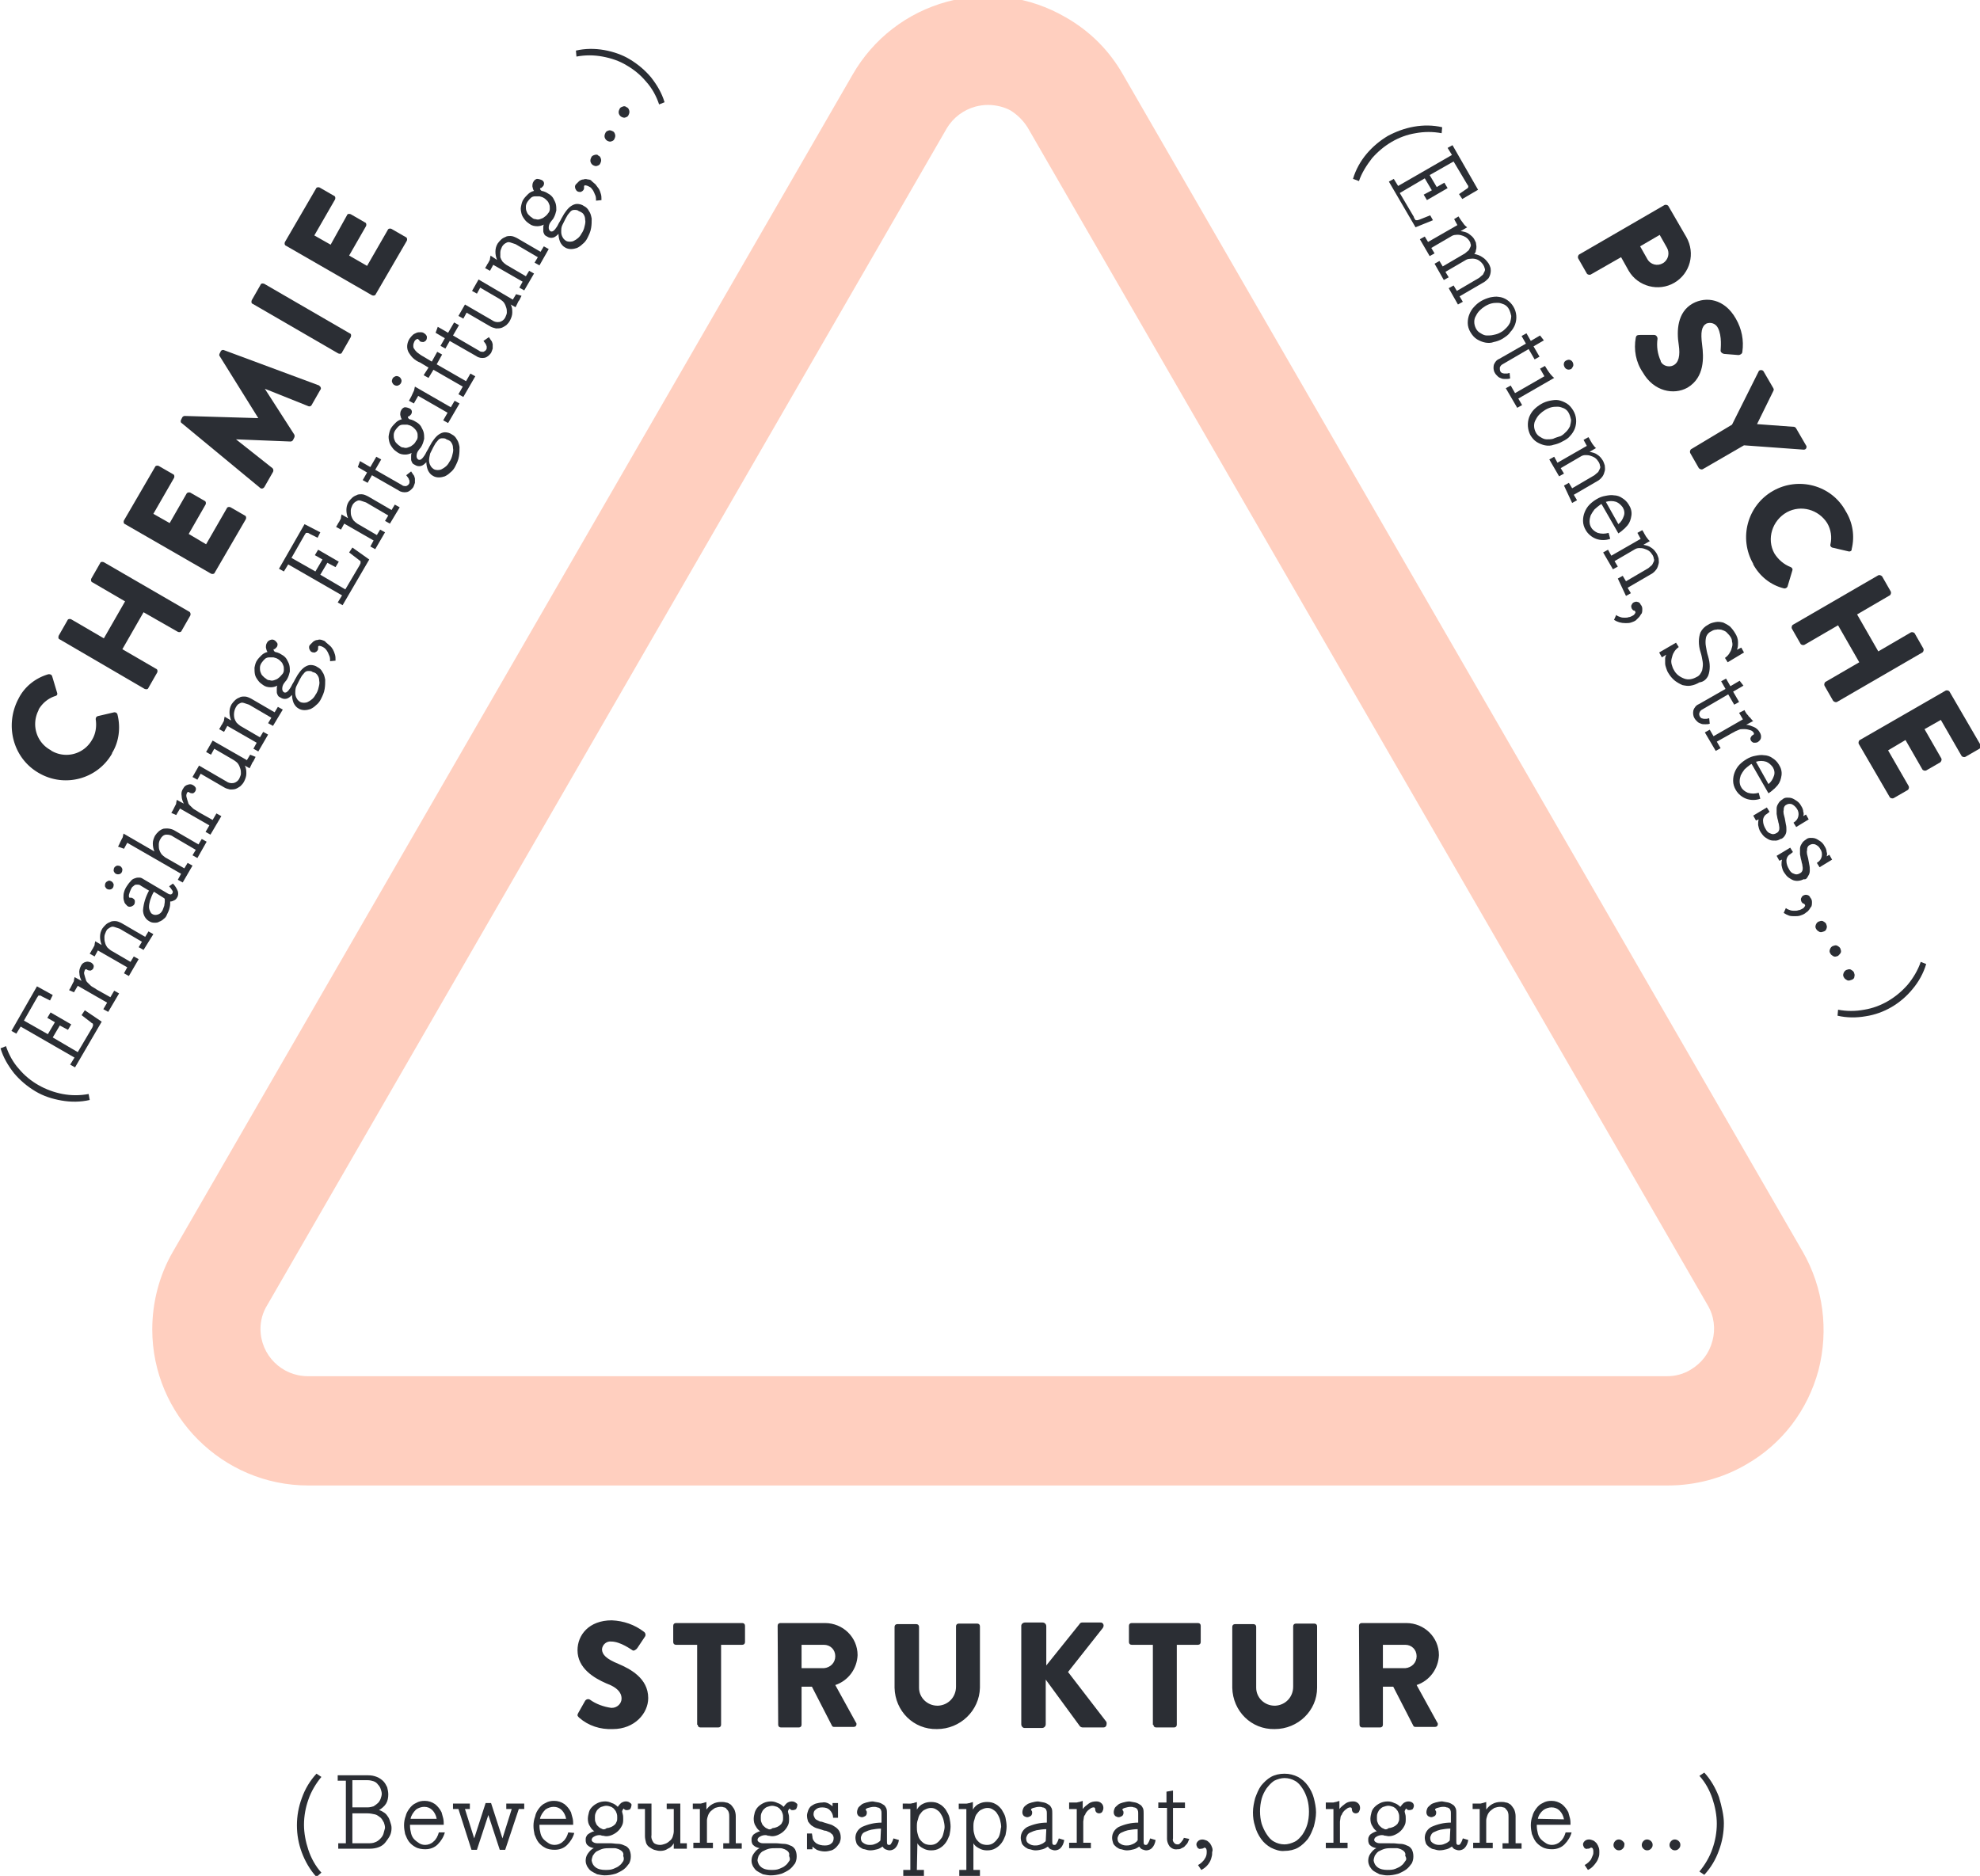
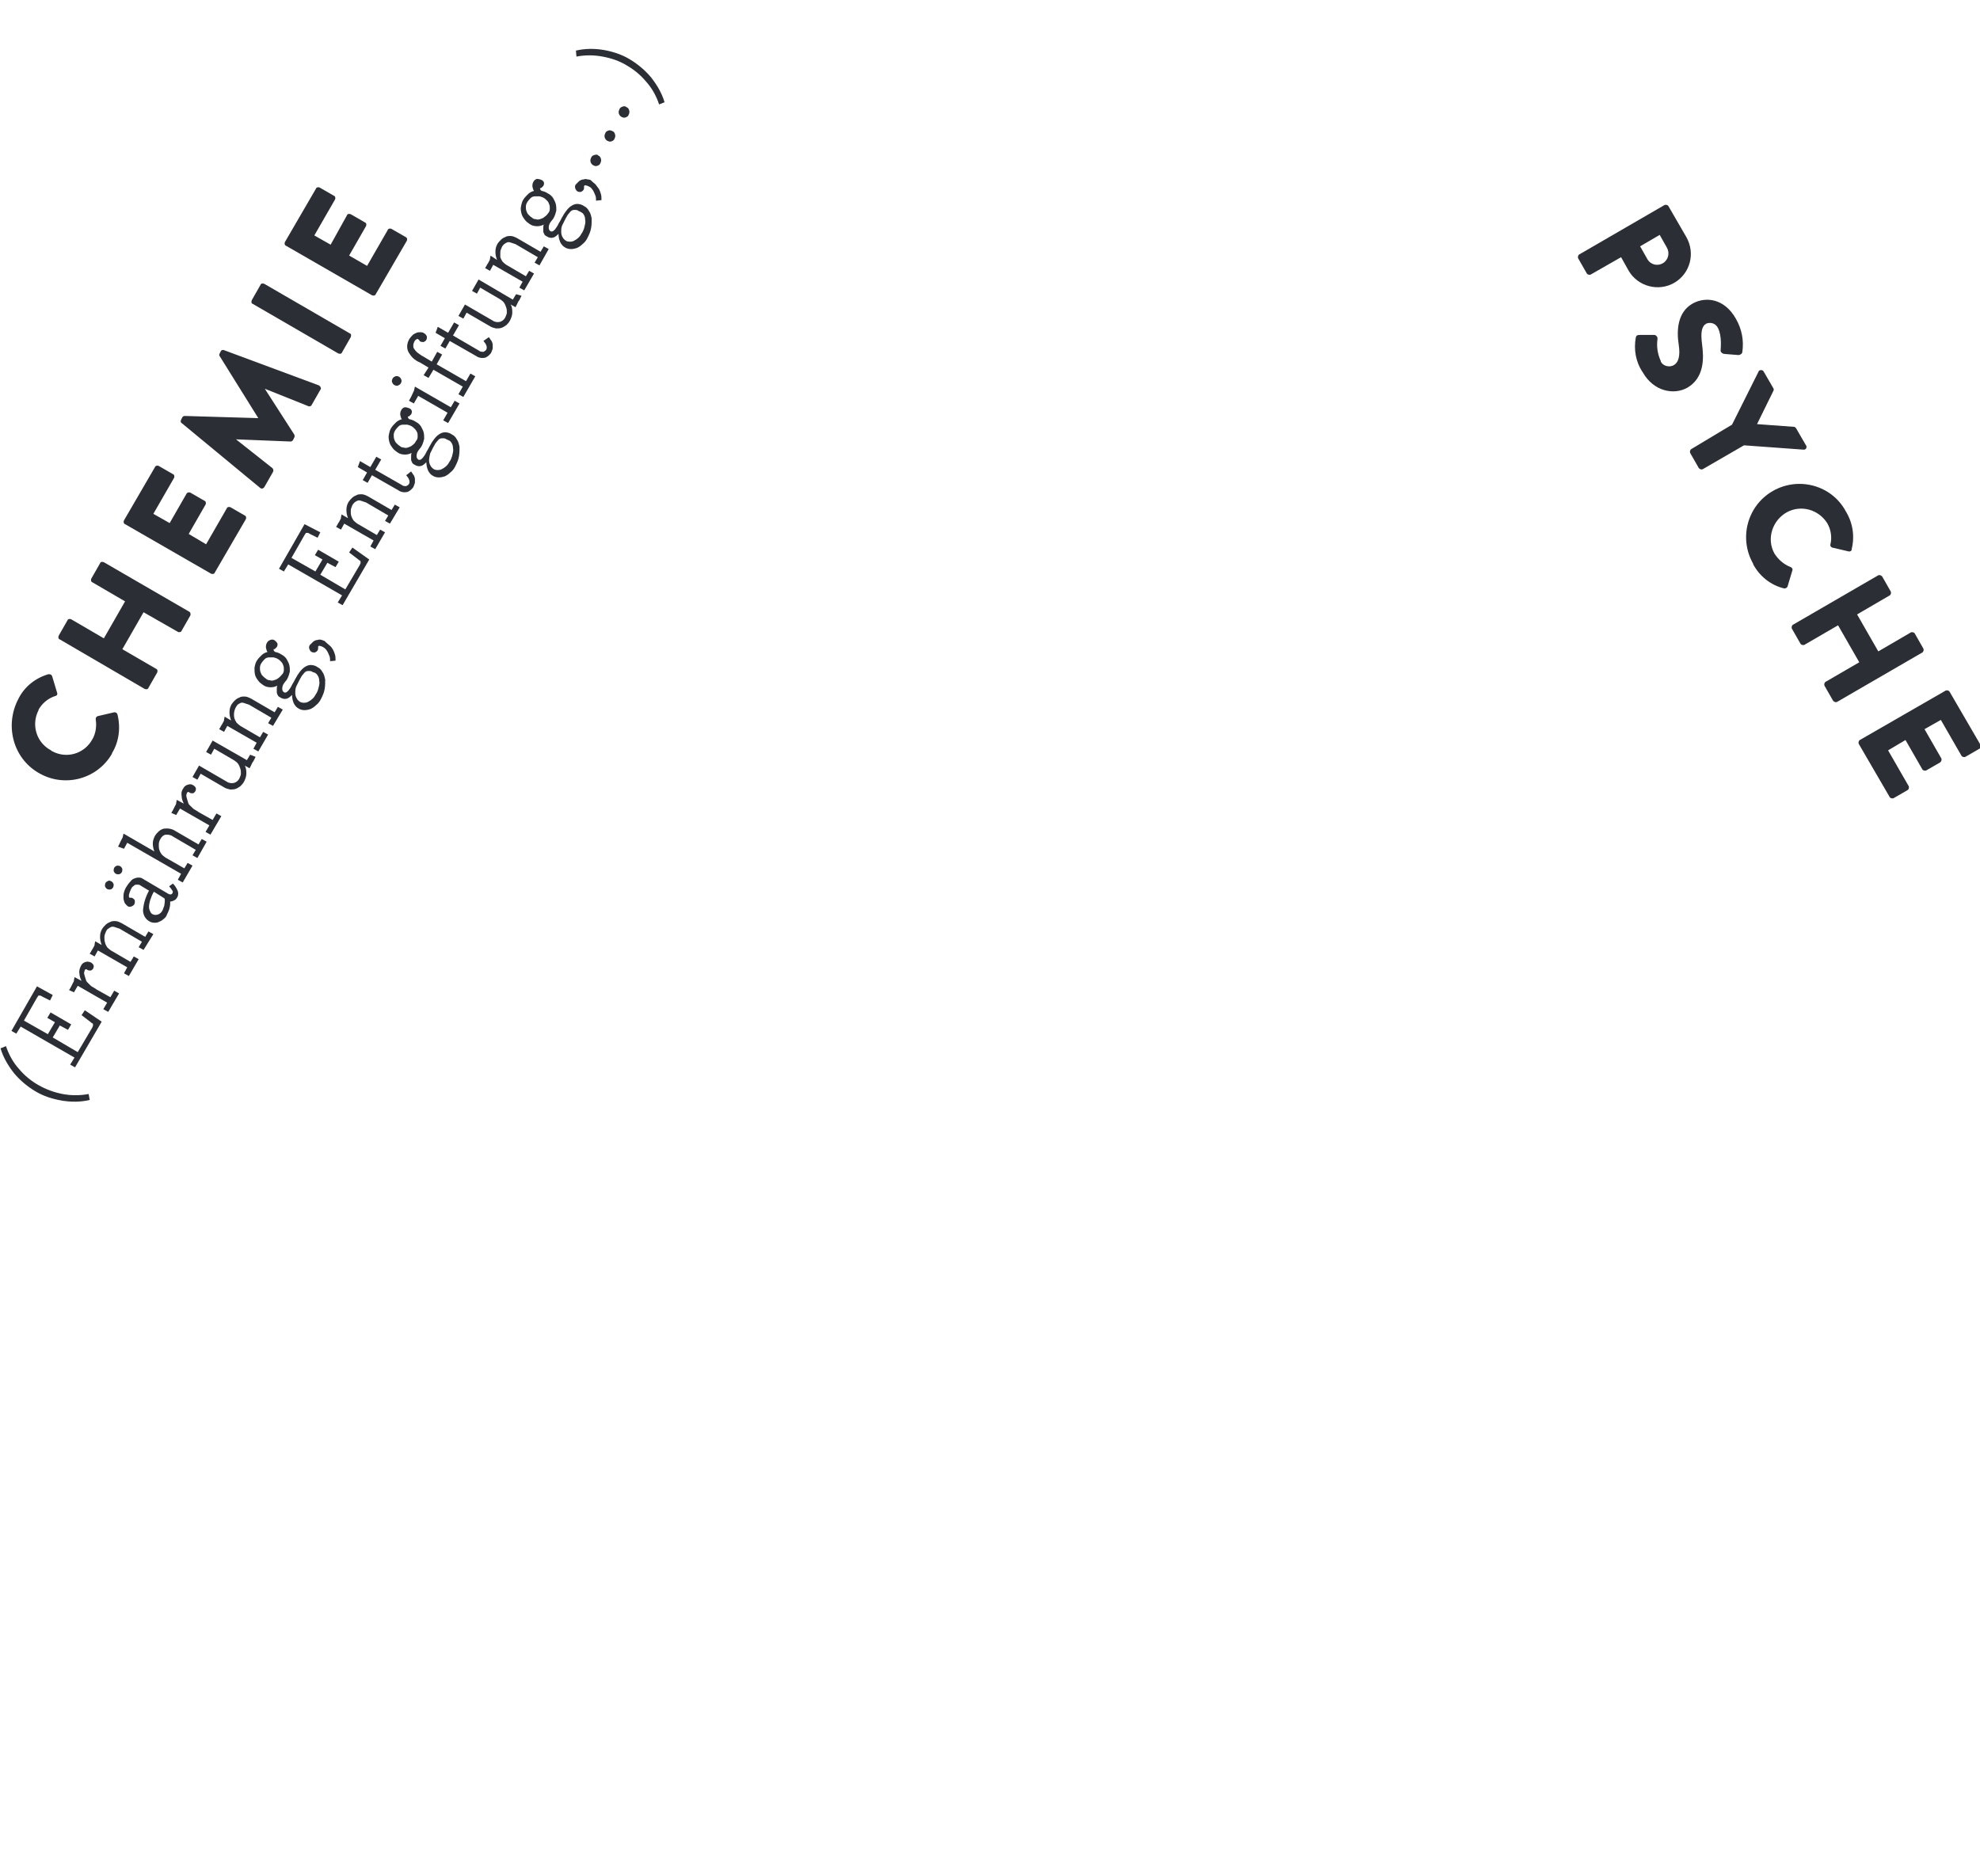
<svg xmlns="http://www.w3.org/2000/svg" version="1.1" id="Layer_1" x="0" y="0" viewBox="0 0 364.1 345" xml:space="preserve">
  <style>.st0{fill:#2b2e34}</style>
  <path id="Pfad_383" class="st0" d="M290.4 46.8c-.2.1-.3.5-.2.7l1.6 2.8c.1.2.5.3.7.2l5.6-3.2 1.4 2.5c1.7 2.9 5.5 3.9 8.4 2.2 2.9-1.7 3.9-5.4 2.2-8.4l-3.3-5.7c-.1-.2-.5-.3-.7-.2l-15.7 9.1zm11.2-1.5l3.6-2.1 1.3 2.3c.6 1 .3 2.3-.7 2.9-1 .6-2.3.3-2.9-.8l-1.3-2.3zm-.8 16.8c-.4 2.2 0 4.5 1.3 6.4 2 3.5 5.7 4.2 8.2 2.8 3.2-1.9 3-5.6 2.7-7.9-.3-2.3-.1-3.4.8-3.9.8-.3 1.7 0 2.1.8.8 1.5.5 3.9.5 4.2 0 .3.4.6.8.6l2.5.2c.2 0 .7-.2.7-.6.3-2.1-.1-4.2-1.2-6.1-2.1-3.7-5.5-4.1-7.9-2.8-2.9 1.6-3 5.1-2.6 7.6.3 2 0 3.3-1 3.8-.8.4-1.9.1-2.3-.7v-.1c-.6-1.3-.8-2.7-.6-4.1 0-.4-.3-.7-.6-.7h-2.6c-.7 0-.7.2-.8.5M311 82.6c-.2.1-.3.5-.2.7l1.6 2.8c.2.2.5.3.7.2l7.6-4.4 11 .8c.3 0 .5-.2.5-.5 0-.1 0-.2-.1-.3l-1.8-3.1c-.1-.2-.3-.3-.4-.3l-6.8-.5 3-6.1c.1-.2.1-.3 0-.5l-1.8-3.1c-.1-.2-.4-.3-.7-.2-.1.1-.2.1-.2.2l-4.9 9.8-7.5 4.5zm15 7.7c-4.7 2.7-6.3 8.7-3.6 13.4v.1c1.2 2.2 3.2 3.8 5.6 4.4.3.1.6-.1.7-.3l.9-3c.1-.3-.1-.5-.3-.6-1.3-.5-2.3-1.4-3-2.5-1.5-2.7-.4-6.1 2.3-7.6 2.6-1.4 5.8-.5 7.4 2 .7 1.2.9 2.6.6 3.9-.1.3.1.5.3.6l3 .7c.3.1.6-.1.6-.3v-.1c.6-2.4.2-4.9-1.1-7-2.6-4.8-8.7-6.4-13.4-3.7m3.7 24.6c-.2.1-.3.5-.2.7l1.6 2.8c.1.2.5.3.7.2l6.2-3.6 3.9 6.8-6.2 3.6c-.2.1-.3.5-.2.7l1.6 2.8c.2.2.5.3.7.2l15.7-9.1c.2-.1.3-.5.2-.7l-1.6-2.8c-.1-.2-.5-.3-.7-.2l-6 3.5-3.9-6.8 6-3.5c.2-.1.3-.5.2-.7l-1.6-2.8c-.2-.2-.5-.3-.7-.2l-15.7 9.1zm12.3 21.2c-.2.1-.3.5-.2.7l5.7 9.8c.1.2.5.3.7.2l2.6-1.5c.2-.1.3-.5.2-.7l-3.8-6.6 3.2-1.9 3.1 5.4c.1.2.5.3.7.2l2.6-1.5c.2-.2.3-.5.2-.7l-3.1-5.4 3-1.7 3.8 6.6c.1.2.5.3.7.2l2.6-1.5c.2-.1.3-.5.2-.7l-5.7-9.8c-.1-.2-.5-.3-.7-.2l-15.8 9.1z" />
  <path id="Pfad_384" class="st0" d="M7.2 142.2c4.7 2.7 10.7 1.1 13.4-3.6v-.1c1.3-2.1 1.6-4.7 1-7.1-.1-.3-.3-.4-.6-.4l-3 .7c-.3.1-.4.3-.4.6.2 1.3 0 2.7-.7 3.8a5.41 5.41 0 01-7.4 2s-.1 0-.1-.1c-2.7-1.4-3.7-4.7-2.3-7.4v-.1c.7-1.2 1.8-2.1 3.1-2.5.3-.1.4-.3.3-.6l-.9-3c-.1-.3-.3-.4-.6-.4h-.1c-2.4.7-4.4 2.3-5.5 4.5-2.6 4.9-1 11 3.8 13.7-.1 0-.1 0 0 0m19.4-15.5c.3.1.6.1.7-.2l1.6-2.8c.1-.2.1-.6-.2-.7l-6.2-3.6 3.9-6.8 6.3 3.6c.2.1.6.1.7-.2l1.6-2.8c.1-.3 0-.6-.2-.7l-15.7-9.1c-.3-.1-.6-.1-.7.2l-1.6 2.8c-.1.2-.1.6.2.7l6 3.5-3.9 6.8-6-3.5c-.2-.1-.6-.1-.7.2l-1.6 2.8c-.1.3-.1.6.2.7l15.6 9.1zm12.2-21.2c.2.1.6.1.7-.2l5.7-9.8c.1-.2.1-.6-.2-.7l-2.6-1.5c-.2-.1-.6-.1-.7.2l-3.8 6.6-3.2-1.9 3.1-5.4c.1-.2.1-.6-.2-.7L35 90.6c-.3-.1-.6 0-.7.2l-3.1 5.4-3-1.7 3.8-6.6c.1-.2.1-.6-.2-.7l-2.6-1.5c-.2-.1-.6-.1-.7.2l-5.7 9.8c-.1.2-.1.6.2.7l15.8 9.1zm9-15.8c.2.2.5.2.7 0l.1-.1 1.6-2.8c.1-.2.1-.5-.1-.7l-6.7-5.3 10 .4c.2 0 .4-.1.5-.3l.2-.4c.1-.2.1-.4 0-.6l-5.4-8.4 8 3.2c.2.1.5 0 .6-.2l1.6-2.8c.2-.2.1-.5-.1-.7 0 0-.1 0-.1-.1l-17.5-6.5c-.2-.1-.5 0-.6.2l-.2.4c-.1.2-.1.4 0 .5l7.1 11.4-13.5-.4c-.2 0-.4.1-.5.3l-.2.4c-.1.2-.1.5.1.6l14.4 11.9zM62.2 65c.3.1.6.1.7-.2l1.6-2.8c.1-.3.1-.6-.2-.7l-15.7-9.1c-.3-.1-.6-.1-.7.2l-1.6 2.8c-.1.3-.1.6.2.7L62.2 65zm6.2-10.7c.2.1.6.1.7-.2l5.7-9.8c.1-.2.1-.6-.2-.7L72 42.1c-.2-.1-.6-.1-.7.2l-3.8 6.6-3.3-1.9 3.1-5.4c.1-.2.1-.6-.2-.7l-2.6-1.5c-.3-.1-.6-.1-.7.2l-3 5.4-3-1.7 3.8-6.6c.1-.2.1-.6-.2-.7l-2.6-1.5c-.2-.1-.6-.1-.7.2l-5.7 9.8c-.1.2-.1.6.2.7l15.8 9.1z" />
-   <path id="Pfad_385" class="st0" d="M106.5 315.9c1.7 1.5 3.9 2.2 6.2 2.1 4 0 6.5-2.9 6.5-5.7 0-3.7-3.4-5.4-5.5-6.3-2.2-.9-3-1.7-3-2.7.1-.9.9-1.5 1.7-1.4 1.7 0 3.7 1.5 3.9 1.6.2.2.7-.1.9-.4l1.4-2.1c.2-.3.1-.7-.2-.9-1.7-1.3-3.7-2-5.9-2.1-4.2 0-6.3 2.7-6.3 5.5 0 3.3 3 5.1 5.3 6.1 1.9.7 2.8 1.6 2.8 2.8 0 .9-.8 1.7-1.8 1.7h-.1c-1.4-.2-2.8-.7-3.9-1.5-.3-.2-.7-.1-.9.2l-1.3 2.3c-.2.4-.1.5.2.8m21.8 1.3c0 .3.2.5.5.5h3.3c.3 0 .5-.2.5-.5v-14.7h3.9c.3 0 .5-.2.5-.5v-3c0-.3-.2-.5-.5-.5h-12.2c-.3 0-.5.2-.5.5v3c0 .3.2.5.5.5h3.9v14.7zm14.8 0c0 .3.2.5.5.5h3.3c.3 0 .5-.2.5-.5v-7h1.9l3.7 7.2c.1.2.3.2.4.2h3.6c.3 0 .5-.2.5-.5 0-.1 0-.2-.1-.3l-3.8-6.9c2.4-.8 4-3 4.1-5.5 0-3.3-2.7-5.9-6-5.9h-8.2c-.3 0-.5.2-.5.5l.1 18.2zm4.3-10.4v-4.3h4.1c1.2 0 2.1.9 2.1 2.1 0 1.2-.9 2.1-2.1 2.2h-4.1zm17.1 3.6c.1 4.3 3.5 7.7 7.8 7.6 4.3 0 7.8-3.4 7.9-7.6v-11.3c0-.3-.2-.5-.5-.5h-3.4c-.3 0-.5.2-.5.5v11.1c0 1.9-1.4 3.4-3.3 3.5h-.1c-1.9 0-3.4-1.5-3.4-3.3v-11.2c0-.3-.2-.5-.5-.5H165c-.3 0-.5.2-.5.5v11.2zm23.3 6.7c0 .4.3.7.6.7h3.2c.4 0 .7-.3.7-.7v-8.2l6.3 8.6c.1.1.3.2.5.2h3.8c.4 0 .6-.3.6-.7 0-.1 0-.3-.1-.4l-7-9.1 6.4-8.1c.2-.3.2-.7-.1-.9-.1-.1-.2-.1-.4-.1H199c-.2 0-.4.1-.5.3l-6.1 7.6v-7.2c0-.4-.3-.7-.7-.7h-3.2c-.4 0-.7.3-.7.6v18.1zm24.3.1c0 .3.2.5.5.5h3.3c.3 0 .5-.2.5-.5v-14.7h3.9c.3 0 .5-.2.5-.5v-3c0-.3-.2-.5-.5-.5h-12.2c-.3 0-.5.2-.5.5v3c0 .3.2.5.5.5h3.9v14.7zm14.5-6.8c.1 4.3 3.5 7.7 7.8 7.6 4.3 0 7.8-3.4 7.8-7.6v-11.3c0-.3-.2-.5-.5-.5h-3.4c-.3 0-.5.2-.5.5v11.1c0 1.9-1.4 3.4-3.3 3.5h-.1c-1.9 0-3.4-1.5-3.4-3.3v-11.2c0-.3-.2-.5-.5-.5h-3.4c-.3 0-.5.2-.5.5v11.2zm23.4 6.8c0 .3.2.5.5.5h3.3c.3 0 .5-.2.5-.5v-7h1.9l3.7 7.2c.1.2.3.2.4.2h3.6c.3 0 .5-.2.5-.5 0-.1 0-.2-.1-.3l-3.8-6.9c2.4-.8 4-3 4.1-5.5 0-3.3-2.7-5.9-6-5.9h-8.2c-.3 0-.5.2-.5.5l.1 18.2zm4.3-10.4v-4.3h4.1c1.2 0 2.1.9 2.1 2.1 0 1.2-.9 2.1-2.1 2.2h-4.1z" />
-   <path id="Pfad_386" class="st0" d="M59.1 344.4c-1.1-1.2-1.9-2.7-2.4-4.2s-.8-3.1-.8-4.6c0-1.6.3-3.2.8-4.6.5-1.5 1.4-3 2.4-4.2l-.9-.6c-1.2 1.3-2.1 2.8-2.7 4.5-.6 1.6-.9 3.3-.9 5 0 1.7.3 3.4.9 5 .6 1.6 1.5 3.2 2.7 4.5l.9-.8zM71 331.7c.3-.5.4-1.1.4-1.7 0-.4-.1-.9-.2-1.3-.2-.4-.4-.8-.7-1.1-.3-.3-.7-.6-1.2-.8-.5-.2-1-.3-1.6-.3h-5.6v1h1.5V339h-1.4v1H68c.6 0 1.2-.1 1.7-.3.5-.2.9-.5 1.2-.9.3-.4.6-.8.8-1.2.2-.4.3-.9.3-1.4 0-.4-.1-.7-.2-1-.1-.3-.2-.7-.4-1-.2-.3-.4-.6-.7-.8-.3-.2-.6-.4-1-.5.5-.3 1-.7 1.3-1.2m-6.2.7v-5h2.8c.4 0 .8.1 1.1.2.3.1.6.3.8.6.2.2.4.5.5.8.1.3.2.6.2.9 0 .3-.1.6-.2.9-.1.3-.3.6-.5.8-.2.2-.5.4-.8.6-.3.1-.7.2-1.1.2h-2.8zm5.7 4.9c-.1.3-.3.6-.6.9-.3.3-.6.5-.9.6-.4.2-.9.2-1.3.2h-2.9v-5.5h2.8c.5 0 .9.1 1.4.2.4.1.7.4 1 .6.2.2.4.5.6.9.1.3.2.6.2 1-.1.4-.2.7-.3 1.1m10.2-.3c-.2.7-.5 1.3-1 1.7-.4.4-1 .6-1.5.6-.4 0-.8-.1-1.1-.3-.3-.2-.6-.4-.9-.7-.3-.3-.5-.7-.6-1.1-.1-.4-.2-.9-.2-1.4v-.2h6.2c0-.4 0-.8-.1-1.2-.1-.4-.2-.7-.3-1.1-.3-.6-.7-1.1-1.2-1.5-.6-.4-1.2-.6-1.9-.6-.6 0-1.1.1-1.6.4-.5.2-.9.6-1.2 1-.3.4-.6.9-.7 1.4-.2.5-.3 1.1-.3 1.7 0 .6.1 1.1.2 1.6.2.5.4 1 .7 1.4.3.4.8.8 1.2 1 .5.3 1.2.4 1.8.4.9 0 1.7-.3 2.3-.9.6-.6 1.1-1.4 1.3-2.2h-1.1zm-5.2-2.5c.1-.6.5-1.2 1-1.7.4-.3 1-.5 1.5-.5.6 0 1.1.2 1.5.6.4.4.7 1 .8 1.6h-4.8zm20.9-1.8v-1h-3.3v1h1l-1.7 5.4-2.1-6.5h-1l-2.1 6.5-1.7-5.4h.9v-1h-3.1v1h1l2.4 7.5h1l2.1-6.4 2.1 6.4h1l2.5-7.5h1zm8.1 4.3c-.2.7-.5 1.3-1 1.7-.4.4-1 .6-1.5.6-.4 0-.8-.1-1.1-.3-.3-.2-.6-.4-.9-.7-.3-.3-.5-.7-.6-1.1-.1-.4-.2-.9-.2-1.4v-.2h6.2c0-.4 0-.8-.1-1.2-.1-.4-.2-.7-.3-1.1-.3-.6-.7-1.1-1.2-1.5-.6-.4-1.2-.6-1.9-.6-.6 0-1.1.1-1.6.4-.5.2-.9.6-1.2 1-.3.4-.6.9-.7 1.5-.2.5-.3 1.1-.3 1.7 0 .6.1 1.1.2 1.6.2.5.4 1 .7 1.4.3.4.8.8 1.2 1 .5.3 1.2.4 1.8.4.9 0 1.7-.3 2.3-.9.6-.6 1.1-1.4 1.3-2.2l-1.1-.1zm-5.2-2.5c.1-.6.5-1.2 1-1.7.4-.3 1-.5 1.5-.5.6 0 1.1.2 1.5.6.4.4.7 1 .8 1.6h-4.8zm16.6-2.9c-.2-.2-.5-.3-.8-.3-.3 0-.6.1-.9.3-.2.2-.4.4-.6.7-.3-.3-.7-.6-1.1-.7-.4-.2-.8-.3-1.2-.3-.5 0-1 .1-1.4.3-.4.2-.7.4-1 .7-.3.3-.5.6-.6 1-.1.4-.2.8-.2 1.2 0 .5.1 1 .4 1.4.2.4.5.7.8.9-.2 0-.4.1-.6.2-.2.1-.4.2-.5.3-.2.1-.3.3-.4.5-.1.2-.1.4-.1.6 0 .4.1.8.4 1 .3.3.7.4 1.1.5-.5.2-.8.6-1.1 1-.3.4-.4.9-.4 1.3s.1.7.3 1.1c.2.3.4.6.7.8.3.2.7.4 1.1.6.5.1 1 .2 1.4.2.7 0 1.3-.1 2-.3.5-.2 1.1-.5 1.5-.8.4-.3.7-.7 1-1.1.2-.4.3-.8.3-1.3s-.1-.9-.3-1.3c-.2-.3-.5-.6-.9-.7-.4-.2-.8-.3-1.2-.3-.4 0-.9-.1-1.3-.1h-2.2c-.4 0-.7 0-1-.2-.2-.1-.3-.3-.3-.4 0-.3.2-.5.4-.6.3-.2.7-.3 1-.3.2 0 .3 0 .5.1.3 0 .5.1.8.1.4 0 .8-.1 1.2-.3.4-.2.7-.4 1-.7.3-.3.5-.6.7-1 .2-.4.2-.8.2-1.2 0-.3 0-.6-.1-.9 0-.1-.1-.3-.1-.4 0-.2.1-.4.3-.6.1.1.1.2.2.2.1.1.2.1.4.1s.5-.1.6-.2c.1-.2.2-.4.2-.6.1-.2 0-.4-.2-.5m-1.3 10.7c-.2.3-.4.6-.7.8-.3.3-.7.4-1.1.6-.5.2-1 .2-1.5.2-.6 0-1.3-.1-1.8-.5-.4-.3-.6-.7-.7-1.2 0-.3.1-.6.2-.9.2-.3.4-.6.7-.8.4-.2.8-.4 1.2-.5.4-.1.9-.1 1.3-.1h.8c.3 0 .5.1.8.2.2.1.4.2.6.4.2.2.3.5.2.8.2.5.1.8 0 1m-4-6c-.3-.1-.5-.3-.7-.5-.2-.2-.3-.4-.4-.7-.1-.2-.1-.5-.1-.8 0-.3 0-.5.1-.8.1-.2.2-.5.4-.7.2-.2.4-.4.7-.5.3-.1.6-.2.9-.2.3 0 .6.1.9.2.2.1.5.3.6.5.2.2.3.4.4.7.1.3.1.5.1.8 0 .3 0 .5-.1.7-.1.2-.2.5-.4.6-.2.2-.4.3-.6.4-.3.1-.5.2-.8.2-.4.3-.7.3-1 .1m15.7 2.7h-1.2v-7.3h-2.5v1h1.3v4.1c0 .3-.1.7-.2 1-.1.3-.3.6-.6.8-.2.2-.5.4-.8.5-.3.1-.6.2-.9.2-.4 0-.9-.1-1.2-.4-.3-.4-.5-.9-.4-1.4v-5.8h-2.5v1h1.3v5c0 .4.1.8.2 1.2.1.3.3.6.6.8.3.2.6.4.9.5.4.1.7.2 1.1.2.5 0 1-.1 1.4-.4.5-.2.8-.5 1.1-1v1h2.4v-1zm10.1 1v-1h-1.1v-5c0-.4-.1-.9-.3-1.3-.2-.3-.4-.6-.6-.8-.3-.2-.6-.4-.9-.4-.3-.1-.6-.1-.9-.1-.5 0-1.1.1-1.6.4-.4.2-.8.6-1.1 1v-1.4c-.2.1-.4.1-.6.2-.2 0-.3.1-.5.1h-1.4v1h1.3v6.2h-1.2v1h3.6v-1H130v-4.1c0-.3.1-.6.2-.9.1-.3.3-.6.5-.8.2-.2.5-.4.8-.6.3-.1.7-.2 1-.2.2 0 .4 0 .6.1.2 0 .4.1.5.3.2.2.3.3.4.6.1.3.1.6.1.9v4.8H133v1h3.4zm10-8.4c-.2-.2-.5-.3-.8-.3-.3 0-.6.1-.9.3-.2.2-.4.4-.6.7-.3-.3-.7-.6-1.1-.7-.4-.2-.8-.3-1.2-.3-.5 0-1 .1-1.4.3-.4.2-.7.4-1 .7-.3.3-.5.7-.6 1-.1.4-.2.8-.2 1.2 0 .5.1 1 .4 1.4.2.4.5.7.8.9-.2 0-.4.1-.6.2-.2.1-.4.2-.5.3-.2.1-.3.3-.4.5-.1.2-.1.4-.1.6 0 .4.1.8.4 1 .3.3.7.4 1.1.5-.5.2-.8.6-1.1 1-.3.4-.4.9-.4 1.3s.1.7.3 1.1c.2.3.4.6.7.8.3.2.7.4 1.1.6.5.1 1 .2 1.4.2.7 0 1.3-.1 2-.3.5-.2 1.1-.5 1.5-.8.4-.3.7-.7 1-1.1.2-.4.3-.8.3-1.3s-.1-.9-.3-1.3c-.2-.3-.5-.6-.9-.7-.4-.2-.8-.3-1.2-.3-.4 0-.9-.1-1.3-.1h-2.2c-.4 0-.7 0-1-.2-.2-.1-.3-.3-.3-.4 0-.3.2-.5.4-.6.3-.2.7-.3 1-.3.2 0 .3 0 .5.1.3 0 .5.1.8.1.4 0 .8-.1 1.2-.3.4-.2.7-.4 1-.7.3-.3.5-.6.7-1 .2-.4.2-.8.2-1.2 0-.3 0-.6-.1-.9 0-.1-.1-.3-.1-.4 0-.2.1-.4.3-.6l.2.2c.1.1.2.1.4.1s.5-.1.6-.2c.1-.2.2-.4.2-.6.1-.2 0-.4-.2-.5m-1.3 10.7c-.2.3-.4.6-.7.8-.3.3-.7.4-1.1.6-.5.2-1 .2-1.5.2-.6 0-1.3-.1-1.8-.5-.4-.3-.6-.7-.7-1.2 0-.3.1-.6.2-.9.2-.3.4-.6.7-.8.4-.2.8-.4 1.2-.5.4-.1.9-.1 1.3-.1h.8c.3 0 .5.1.8.2.2.1.4.2.6.4.2.2.3.5.2.8.2.5.2.8 0 1m-4-6c-.3-.1-.5-.3-.7-.5-.2-.2-.3-.4-.4-.7-.1-.2-.1-.5-.1-.8 0-.3 0-.5.1-.8.1-.2.2-.5.4-.7.2-.2.4-.4.7-.5.3-.1.6-.2.9-.2.3 0 .6.1.9.2.2.1.5.3.6.5.2.2.3.4.4.7.1.3.1.5.1.8 0 .3 0 .5-.1.7-.1.2-.2.5-.4.6-.2.2-.4.3-.6.4-.3.1-.5.2-.8.2-.4.3-.7.3-1 .1m13.2.4c-.2-.3-.4-.5-.7-.7-.3-.2-.6-.4-1-.5-.3-.1-.7-.2-1-.3-.3-.1-.5-.2-.8-.2l-.6-.3c-.2-.1-.3-.2-.4-.4-.1-.2-.2-.4-.2-.6 0-.4.1-.7.4-.9.3-.3.7-.4 1.2-.4s1 .1 1.4.5c.4.4.6.9.6 1.4h.9v-2.7h-1v.6c-.2-.2-.4-.3-.7-.5-.4-.2-.8-.3-1.2-.2-.4 0-.8.1-1.2.2-.3.1-.6.3-.9.5-.2.2-.4.5-.5.8-.1.3-.2.6-.2.9 0 .4.1.8.2 1.1.2.3.4.5.6.7.3.2.6.4.9.5.3.1.7.2 1 .3.3.1.5.2.8.2.2.1.5.2.7.3.2.1.3.3.5.4.1.2.2.4.2.6 0 .4-.1.8-.4 1-.3.3-.7.4-1.2.4-.6 0-1.1-.1-1.6-.4-.4-.3-.7-.7-.7-1.2l-.1-.6h-.9v2.9h1v-.5c.2.2.5.4.8.6.5.2 1 .3 1.5.3.4 0 .8-.1 1.2-.2.3-.1.6-.3.9-.6.2-.2.4-.5.6-.8.1-.3.2-.6.2-.9 0-.6-.1-.9-.3-1.3m10 1.4c-.1.3-.2.6-.4.9-.1.2-.2.3-.4.3-.1 0-.2 0-.3-.1-.1-.1-.1-.3-.1-.6v-5.1c0-.3 0-.6-.1-.9-.1-.2-.2-.4-.4-.6-.3-.2-.6-.4-1-.5-.4-.1-.7-.1-1.1-.2-.4 0-.8.1-1.2.2-.3.1-.7.2-.9.4-.2.2-.5.4-.6.6-.1.2-.2.5-.2.8 0 .3.1.5.3.7.2.1.4.2.6.2.2 0 .4-.1.6-.2.2-.1.3-.4.3-.6 0-.1 0-.3-.1-.4-.1-.1-.1-.1-.1-.2s.1-.2.4-.3c.4-.1.7-.2 1.1-.2.2 0 .4 0 .6.1.2 0 .4.1.5.2.1.1.2.2.2.3.1.2.1.4.1.6v1.7c-1.3 0-2.5.3-3.6.8-.7.4-1.2 1.1-1.2 2 0 .3.1.7.2 1 .1.3.4.5.6.7.3.2.6.4.9.4.3.1.7.2 1 .2.5 0 .9-.1 1.3-.2s.7-.3 1-.5c.1.2.3.4.5.5.3.1.5.2.8.2.4 0 .8-.2 1-.4.4-.4.6-.9.7-1.5l-1-.3zm-2.4.3s0 .1-.1.2-.3.2-.4.3c-.2.1-.4.2-.7.3-.3.1-.6.1-.8.1-.4 0-.8-.1-1.2-.4-.3-.2-.4-.5-.4-.9 0-.2.1-.4.2-.6.1-.2.3-.4.6-.5.4-.2.7-.3 1.1-.4.6-.1 1.2-.2 1.8-.2l-.1 2.1zm6.8.6c.2.4.6.7 1 .9.5.3 1 .4 1.5.4.6 0 1.1-.1 1.6-.4.5-.3.8-.6 1.1-1 .3-.4.5-.9.7-1.4.1-.5.2-1.1.2-1.6s-.1-1.1-.2-1.6-.4-1-.7-1.5c-.3-.4-.7-.8-1.1-1-.5-.3-1-.4-1.6-.4-.5 0-1 .1-1.4.3-.5.2-.9.6-1.2 1.1v-1.4c-.2.1-.4.1-.6.2-.2 0-.4.1-.6.1H166v1h1.4v11.2h-1.3v1.1h3.8v-1.1h-1.3l.1-4.9zm4.8-1.9c-.1.4-.2.8-.5 1.1-.2.3-.5.6-.8.8-.3.2-.7.3-1.1.3-.4 0-.9-.1-1.2-.3-.3-.2-.6-.5-.8-.8-.2-.3-.3-.7-.4-1.1-.1-.4-.1-.8-.1-1.1 0-.5 0-.9.2-1.4.1-.4.2-.8.5-1.1.2-.3.5-.6.8-.7.4-.2.7-.3 1.1-.3.4 0 .7.1 1 .3.3.2.6.4.8.8.2.3.4.7.5 1.1.1.4.2.9.2 1.3 0 .3-.1.7-.2 1.1m5.5 1.9c.2.4.6.7 1 .9.5.3 1 .4 1.5.4.6 0 1.1-.1 1.6-.4.5-.3.8-.6 1.1-1 .3-.4.5-.9.7-1.4.1-.5.2-1.1.2-1.6s-.1-1.1-.2-1.6-.4-1-.7-1.5c-.3-.4-.7-.8-1.1-1-.5-.3-1-.4-1.6-.4-.5 0-1 .1-1.4.3-.5.2-.9.6-1.2 1.1v-1.4c-.2.1-.4.1-.6.2-.2 0-.4.1-.6.1h-1.4v1h1.4v11.2h-1.3v1.1h3.8v-1.1H179V339zm4.9-1.9c-.1.4-.2.8-.5 1.1-.2.3-.5.6-.8.8-.3.2-.7.3-1.1.3-.4 0-.9-.1-1.2-.3-.3-.2-.6-.5-.8-.8-.2-.3-.3-.7-.4-1.1-.1-.4-.1-.8-.1-1.1 0-.5 0-.9.2-1.4.1-.4.2-.8.5-1.1.2-.3.5-.6.8-.7.4-.2.7-.3 1.1-.3.4 0 .7.1 1 .3.3.2.6.4.8.8.2.3.4.7.5 1.1.1.4.2.9.2 1.3-.1.3-.1.7-.2 1.1m10.8 1c-.1.3-.2.6-.4.9-.1.2-.2.3-.4.3-.1 0-.2 0-.3-.1-.1-.1-.1-.3-.1-.6v-5.1c0-.3 0-.6-.1-.9-.1-.2-.2-.4-.4-.6-.3-.2-.6-.4-1-.5-.4-.1-.7-.1-1.1-.2-.4 0-.8.1-1.2.2-.3.1-.7.2-.9.4-.3.2-.5.4-.6.6-.1.2-.2.5-.2.8 0 .3.1.5.3.7.2.1.4.2.6.2.2 0 .4-.1.6-.2.2-.1.3-.4.3-.6 0-.1 0-.3-.1-.4-.1-.1-.1-.1-.1-.2s.1-.2.4-.3c.4-.1.7-.2 1.1-.2.2 0 .4 0 .6.1.2 0 .4.1.5.2.1.1.2.2.2.3.1.2.1.4.1.6v1.7c-1.3 0-2.5.3-3.6.8-.7.4-1.2 1.1-1.2 2 0 .3.1.7.2 1 .1.3.4.5.6.7.3.2.6.4.9.4.3.1.7.2 1 .2.5 0 .9-.1 1.3-.2s.7-.3 1-.5c.1.2.3.4.5.5.3.1.5.2.8.2.4 0 .8-.2 1-.4.4-.4.6-.9.7-1.5l-1-.3zm-2.4.4s0 .1-.1.2-.3.2-.4.3c-.2.1-.4.2-.7.3-.3.1-.6.1-.8.1-.4 0-.8-.1-1.2-.4-.3-.2-.4-.5-.4-.9 0-.2.1-.4.2-.6.1-.2.3-.4.6-.5.4-.2.7-.3 1.1-.4.6-.1 1.2-.2 1.8-.2l-.1 2.1zm4.3-5.8h1.4v6.2h-1.4v1h4v-1h-1.4V336v-1c0-.2.1-.5.1-.7 0-.2.1-.4.2-.5.1-.1.1-.3.2-.4.2-.3.4-.5.7-.7.2-.2.5-.3.7-.3.2 0 .3.1.3.4 0 .2.1.4.2.5.1.1.3.2.5.2s.5-.1.6-.3c.1-.2.2-.4.2-.7 0-.3-.1-.6-.3-.8-.3-.3-.6-.4-1-.4-.5 0-1 .1-1.4.4-.4.3-.8.6-1.1 1v-1.5c-.2.1-.4.1-.6.2-.2 0-.4.1-.5.1h-1.4v1.2zm14.9 5.4c-.1.3-.2.6-.4.9-.1.2-.2.3-.4.3-.1 0-.2 0-.3-.1-.1-.1-.1-.3-.1-.6v-5.1c0-.3 0-.6-.1-.9-.1-.2-.2-.4-.4-.6-.3-.2-.6-.4-1-.5-.4-.1-.7-.1-1.1-.2-.4 0-.8.1-1.2.2-.3.1-.7.2-.9.4-.2.2-.5.4-.6.6-.1.2-.2.5-.2.8 0 .3.1.5.3.7.2.1.4.2.6.2.2 0 .4-.1.6-.2.2-.1.3-.4.3-.6 0-.1 0-.3-.1-.4-.1-.1-.1-.1-.1-.2s.1-.2.4-.3c.4-.1.7-.2 1.1-.2.2 0 .4 0 .6.1.2 0 .4.1.5.2.1.1.2.2.2.3.1.2.1.4.1.6v1.7c-1.3 0-2.5.3-3.6.8-.7.4-1.2 1.1-1.2 2 0 .3.1.7.2 1 .1.3.4.5.6.7.3.2.6.4.9.4.3.1.7.2 1 .2.5 0 .9-.1 1.3-.2s.7-.3 1-.5c.1.2.3.4.5.5.3.1.5.2.8.2.4 0 .8-.2 1-.4.4-.4.6-.9.7-1.5l-1-.3zm-2.4.4s0 .1-.1.2-.3.2-.4.3c-.2.1-.4.2-.7.3-.3.1-.6.1-.8.1-.4 0-.8-.1-1.2-.4-.3-.2-.4-.5-.4-.9 0-.2.1-.4.2-.6.1-.2.3-.4.6-.5.4-.2.7-.3 1.1-.4.6-.1 1.2-.2 1.8-.2v2.1zm8.6-.5c-.1.2-.1.3-.2.4-.1.1-.2.3-.3.4l-.3.3c-.1.1-.2.1-.4.1s-.5-.1-.6-.3c-.2-.2-.3-.5-.2-.8v-5.6h2.2v-1h-2.2v-2.2l-1.2.2v2H213v1h1.6v5.7c0 .5.2 1 .5 1.4.4.4.9.6 1.4.5.3 0 .5 0 .8-.2.2-.1.5-.2.6-.4.2-.2.4-.4.5-.6.1-.2.2-.5.3-.7l-1-.2zm5.2 1.8c-.1-.3-.2-.5-.4-.8-.2-.2-.4-.4-.6-.5-.3-.1-.5-.2-.8-.2-.3 0-.6.1-.8.3-.2.2-.3.4-.3.6 0 .2.1.4.2.6.2.2.4.3.6.2.2 0 .3 0 .5-.1.1-.1.1-.1.2-.1s.3.1.3.2c.1.2.1.4.1.6 0 .5-.1.9-.4 1.3-.1.2-.3.4-.5.6-.2.2-.5.4-.7.5l.6.9c1-.5 1.7-1.4 1.9-2.4.1-.3.1-.6.1-.9.1-.2.1-.5 0-.8m18.7-9.1c-.2-.8-.6-1.6-1.1-2.3-.5-.7-1.1-1.2-1.8-1.6-.8-.4-1.6-.6-2.5-.6-.9 0-1.8.2-2.5.6-.7.4-1.3 1-1.8 1.6-.5.7-.8 1.5-1.1 2.3-.2.8-.4 1.7-.4 2.6 0 .9.1 1.7.4 2.6.2.8.6 1.6 1.1 2.3.5.7 1.1 1.2 1.8 1.6.8.4 1.7.7 2.5.6.9 0 1.8-.2 2.5-.6.7-.4 1.3-1 1.8-1.6.5-.7.8-1.5 1.1-2.3.2-.8.4-1.7.4-2.6 0-.9-.2-1.8-.4-2.6m-1.2 4.8c-.2.7-.5 1.3-.9 1.9-.4.5-.8 1-1.4 1.3-.6.3-1.3.5-1.9.5-.7 0-1.4-.2-1.9-.5-.6-.3-1-.8-1.4-1.4-.4-.6-.7-1.3-.9-1.9-.2-.7-.3-1.5-.3-2.3 0-.8.1-1.5.3-2.3.2-.7.5-1.3.9-1.9.4-.5.8-1 1.4-1.4.6-.3 1.3-.5 1.9-.5.7 0 1.4.2 1.9.5.6.3 1 .8 1.4 1.4.4.6.7 1.3.9 2 .2.7.3 1.5.3 2.3 0 .8-.1 1.6-.3 2.3m3.4-2.8h1.4v6.2h-1.4v1h4v-1h-1.4V336v-1c0-.2.1-.5.1-.7 0-.2.1-.4.2-.5.1-.1.1-.3.2-.4.2-.3.4-.5.7-.7.2-.2.5-.3.7-.3.2 0 .3.1.3.4 0 .2.1.4.2.5.1.1.3.2.5.2s.5-.1.6-.3c.1-.2.2-.4.2-.7 0-.3-.1-.6-.3-.8-.3-.3-.6-.4-1-.4-.5 0-1 .1-1.4.4-.4.3-.8.6-1.1 1v-1.5c-.2.1-.4.1-.6.2-.2 0-.4.1-.5.1h-1.4v1.2zm16-1.1c-.2-.2-.5-.3-.8-.3-.3 0-.6.1-.9.3-.2.2-.4.4-.6.7-.3-.3-.7-.6-1.1-.7-.4-.2-.8-.3-1.2-.3-.5 0-1 .1-1.4.3-.4.2-.7.4-1 .7-.3.3-.5.6-.6 1-.1.4-.2.8-.2 1.2 0 .5.1 1 .4 1.4.2.4.5.7.8.9-.2 0-.4.1-.6.2-.2.1-.4.2-.5.3-.2.1-.3.3-.4.5-.1.2-.1.4-.1.6 0 .4.1.8.4 1 .3.3.7.4 1.1.5-.5.2-.8.6-1.1 1-.3.4-.4.9-.4 1.3s.1.7.3 1.1c.2.3.4.6.7.8.3.2.7.4 1.1.6.5.1 1 .2 1.4.2.7 0 1.3-.1 2-.3.5-.2 1.1-.5 1.5-.8.4-.3.7-.7 1-1.1.2-.4.3-.8.3-1.3s-.1-.9-.3-1.3c-.2-.3-.5-.6-.9-.7-.4-.2-.8-.3-1.2-.3-.4 0-.9-.1-1.3-.1H254c-.4 0-.7 0-1-.2-.2-.1-.3-.3-.3-.4 0-.3.2-.5.4-.6.3-.2.7-.3 1-.3.2 0 .3 0 .5.1.3 0 .5.1.8.1.4 0 .8-.1 1.2-.3.4-.2.7-.4 1-.7.3-.3.5-.6.7-1 .2-.4.2-.8.2-1.2 0-.3 0-.6-.1-.9 0-.1-.1-.3-.1-.4 0-.2.1-.4.3-.6.1.1.1.2.2.2.1.1.2.1.4.1s.5-.1.6-.2c.1-.2.2-.4.2-.6 0-.2-.1-.4-.2-.5m-1.4 10.7c-.2.3-.4.6-.7.8-.3.3-.7.4-1.1.6-.5.2-1 .2-1.5.2-.6 0-1.3-.1-1.8-.5-.4-.3-.6-.7-.7-1.2 0-.3.1-.6.2-.9.2-.3.4-.6.7-.8.4-.2.8-.4 1.2-.5.4-.1.9-.1 1.3-.1h.8c.3 0 .5.1.8.2.2.1.4.2.6.4.2.2.3.5.2.8.3.5.2.8 0 1m-4-6c-.3-.1-.5-.3-.7-.5-.2-.2-.3-.4-.4-.7-.1-.2-.1-.5-.1-.8 0-.3 0-.5.1-.8.1-.2.2-.5.4-.7.2-.2.4-.4.7-.5.3-.1.6-.2.9-.2.3 0 .6.1.9.2.2.1.5.3.6.5.2.2.3.4.4.7.1.3.1.5.1.8 0 .3 0 .5-.1.7-.1.2-.2.5-.4.6-.2.2-.4.3-.6.4-.3.1-.5.2-.8.2-.4.3-.7.3-1 .1m14.6 1.8c-.1.3-.2.6-.4.9-.1.2-.2.3-.4.3-.1 0-.2 0-.3-.1-.1-.1-.1-.3-.1-.6v-5.1c0-.3 0-.6-.1-.9-.1-.2-.2-.4-.4-.6-.3-.2-.6-.4-1-.5-.4-.1-.7-.1-1.1-.2-.4 0-.8.1-1.2.2-.3.1-.7.2-.9.4-.2.2-.5.4-.6.6-.1.2-.2.5-.2.8 0 .3.1.5.3.7.2.1.4.2.6.2.2 0 .4-.1.6-.2.2-.1.3-.4.3-.6 0-.1 0-.3-.1-.4-.1-.1-.1-.1-.1-.2s.1-.2.4-.3c.4-.1.7-.2 1.1-.2.2 0 .4 0 .6.1.2 0 .4.1.5.2.1.1.2.2.2.3.1.2.1.4.1.6v1.7c-1.3 0-2.5.3-3.6.8-.7.4-1.2 1.1-1.2 2 0 .3.1.7.2 1 .1.3.4.5.6.7.3.2.6.4.9.4.3.1.7.2 1 .2.5 0 .9-.1 1.3-.2s.7-.3 1-.5c.1.2.3.4.5.5.3.1.5.2.8.2.4 0 .8-.2 1-.4.4-.4.6-.9.7-1.5l-1-.3zm-2.4.3s0 .1-.1.2-.3.2-.4.3c-.2.1-.4.2-.7.3-.3.1-.6.1-.8.1-.4 0-.8-.1-1.2-.4-.3-.2-.4-.5-.4-.9 0-.2.1-.4.2-.6.1-.2.3-.4.6-.5.4-.2.7-.3 1.1-.4.6-.1 1.2-.2 1.8-.2l-.1 2.1zm13.2 1.6v-1h-1.1v-5c0-.4-.1-.9-.3-1.3-.2-.3-.4-.6-.6-.8-.3-.2-.6-.4-.9-.4-.3-.1-.6-.1-.9-.1-.5 0-1.1.1-1.6.4-.4.2-.8.6-1.1 1v-1.4c-.2.1-.4.1-.6.2-.2 0-.3.1-.5.1h-1.4v1h1.3v6.2h-1.2v1h3.6v-1h-1.2v-4.1c0-.3.1-.6.2-.9.1-.3.3-.6.5-.8.2-.2.5-.4.8-.6.3-.1.7-.2 1-.2.2 0 .4 0 .6.1.2 0 .4.1.5.3.2.2.3.3.4.6.1.3.1.6.1.9v4.8h-1.1v1h3.5zm8.1-3c-.2.7-.5 1.3-1 1.7-.4.4-1 .6-1.5.6-.4 0-.8-.1-1.1-.3-.3-.2-.6-.4-.9-.7-.3-.3-.5-.7-.6-1.1-.1-.4-.2-.9-.2-1.4v-.2h6.2c0-.4 0-.8-.1-1.2-.1-.4-.2-.7-.3-1.1-.3-.6-.7-1.1-1.2-1.5-.6-.4-1.2-.6-1.9-.6-.6 0-1.1.1-1.6.4-.5.2-.9.6-1.2 1-.3.4-.6.9-.7 1.4-.2.5-.3 1.1-.3 1.7 0 .6.1 1.1.2 1.6.2.5.4 1 .7 1.4.3.4.8.8 1.2 1 .5.3 1.2.4 1.8.4.9 0 1.7-.3 2.3-.9.6-.6 1.1-1.4 1.3-2.2h-1.1zm-5.1-2.5c.1-.6.5-1.2 1-1.6.4-.3 1-.5 1.5-.5.6 0 1.1.2 1.5.6.4.4.7 1 .8 1.6l-4.8-.1zm11.2 5.3c-.1-.3-.2-.5-.4-.8-.2-.2-.4-.4-.6-.5-.3-.1-.5-.2-.8-.2-.3 0-.6.1-.8.3-.2.2-.3.4-.3.6 0 .2.1.4.2.6.2.2.4.3.6.2.2 0 .3 0 .5-.1.1-.1.1-.1.2-.1s.3.1.3.2c.1.2.1.4.1.6 0 .2 0 .4-.1.6-.1.2-.2.5-.3.7-.1.2-.3.4-.5.6-.2.2-.5.4-.7.5l.6.9c.7-.3 1.2-.9 1.6-1.5.2-.3.3-.6.4-.9.1-.3.1-.6.1-.9 0-.2 0-.5-.1-.8m4.4-1.2c-.2-.2-.5-.3-.7-.3-.3 0-.5.1-.7.3-.2.2-.3.5-.3.7 0 .3.1.5.3.7.2.2.4.3.7.3.3 0 .5-.1.7-.3.2-.2.3-.4.3-.7.1-.3-.1-.5-.3-.7m5.2 0c-.2-.2-.5-.3-.7-.3-.3 0-.5.1-.7.3-.2.2-.3.5-.3.7 0 .3.1.5.3.7.2.2.4.3.7.3.3 0 .5-.1.7-.3.2-.2.3-.4.3-.7 0-.3-.1-.5-.3-.7m5.1 0c-.2-.2-.5-.3-.7-.3-.3 0-.5.1-.7.3-.2.2-.3.5-.3.7 0 .3.1.5.3.7.2.2.4.3.7.3.3 0 .5-.1.7-.3.2-.2.3-.4.3-.7 0-.3-.1-.5-.3-.7m7.4-8.1c-.6-1.6-1.5-3.2-2.7-4.5l-.9.6c1.1 1.2 1.9 2.7 2.4 4.2s.8 3.1.8 4.6c0 1.6-.3 3.2-.8 4.6-.5 1.5-1.4 3-2.4 4.2l.9.6c1.2-1.3 2.1-2.8 2.7-4.5.6-1.6.9-3.3.9-5 0-1.4-.4-3.1-.9-4.8" />
-   <path id="Pfad_387" class="st0" d="M249.9 33.3c.5-1.5 1.4-2.9 2.4-4.2 2.1-2.4 4.9-4.1 8-4.6 1.6-.3 3.2-.3 4.8 0l.1-1.1c-1.7-.4-3.5-.4-5.2-.1-1.7.3-3.3.9-4.8 1.7-1.5.9-2.8 2-3.9 3.3-1.1 1.3-2 2.9-2.5 4.6l1.1.4zm13.6 7.2l-.5-.9-2 .8c-.1 0-.2.1-.4.1h-.2c-.1 0-.2-.1-.2-.2-.1-.1-.2-.2-.2-.4l-2.6-4.4 4.6-2.7 1.3 2.2-1.5.8.6 1 3.8-2.2-.6-1-1.4.8-1.3-2.2 4.4-2.5 2.5 4.2c.1.1.1.2.2.3v.2c0 .1-.1.1-.1.2-.1.1-.2.1-.3.2l-1.3.9.6.9 2.9-1.7-4.7-8.2-.9.5.8 1.3-9.9 5.7-.8-1.3-.9.5 4.9 8.4 3.2-1.3zm3.9-.2l.6 1.1-5.4 3.1-.6-1-.9.5 1.8 3.1.9-.5-.6-1 3.6-2.1c.3-.2.6-.3.9-.3.6-.1 1.3.1 1.8.4.3.2.5.4.7.7.1.2.2.3.2.5.1.2.1.4 0 .6l-.3.6c-.2.2-.5.4-.7.6l-4.1 2.4-.6-1-.9.5 1.7 3 .9-.5-.6-1 3.6-2.1c.3-.2.6-.3.9-.3.6-.1 1.3 0 1.8.4.4.3.8.8.9 1.3.1.2.1.4 0 .6l-.3.6c-.2.2-.5.4-.7.6l-4.1 2.4-.6-1-.9.5 1.7 3 .9-.5-.6-1 4.3-2.5c.4-.2.7-.5 1-.8.4-.6.5-1.3.4-1.9-.1-.3-.2-.6-.4-.9-.3-.4-.6-.8-1.1-1.1-.4-.3-1-.5-1.5-.6.2-.2.3-.4.3-.7.1-.2.1-.5.1-.7 0-.2-.1-.5-.1-.7l-.3-.6c-.2-.4-.6-.7-1-1-.4-.3-.9-.4-1.5-.5l1.2-.7c-.3-.2-.5-.4-.7-.7-.3-.4-.6-.8-.9-1.3l-.8.5zm10.3 20.8c.4-.4.7-.9.9-1.4.4-1.1.3-2.3-.3-3.3s-1.6-1.7-2.7-1.8c-.5-.1-1.1 0-1.6.1-1.1.3-2.1.8-2.9 1.7-.4.4-.7.9-.9 1.4-.2.5-.3 1-.3 1.6 0 .6.2 1.2.5 1.7s.7 1 1.2 1.3c.5.3 1 .5 1.5.6.5.1 1.1.1 1.6-.1.5-.1 1.1-.3 1.6-.6.6-.4 1.1-.7 1.4-1.2m-3.1.5c-.4.1-.8.1-1.2.1-.4 0-.8-.2-1.1-.4-.4-.2-.7-.5-.9-.9-.2-.4-.3-.8-.3-1.2 0-.4.1-.8.3-1.1.2-.4.4-.7.7-1 .6-.6 1.4-1.1 2.2-1.3.4-.1.8-.1 1.2-.1.4 0 .8.2 1.1.3.4.2.7.5.9.9.2.4.3.8.4 1.2 0 .4-.1.8-.2 1.2-.2.4-.4.7-.7 1-.3.3-.6.6-1 .8-.5.3-.9.4-1.4.5m3 7c-.2 0-.3.1-.5.1h-.5c-.1 0-.3-.1-.4-.1-.1-.1-.2-.1-.3-.3-.1-.2-.1-.4-.1-.7.1-.3.3-.5.5-.6l4.8-2.8 1.1 1.9.9-.5-1.1-1.9 1.9-1.1-.7-.9-1.7 1-.8-1.4-.9.5.8 1.4-4.9 2.8c-.5.2-.8.6-1 1.1-.1.5-.1 1 .2 1.5.1.2.3.4.5.6.2.2.4.3.7.4.2.1.5.1.8.1.3 0 .5 0 .8-.1l-.1-1zM279 75l.9-.5-.7-1.2 6.6-3.8c-.3-.2-.5-.5-.7-.7-.4-.5-.7-1-1-1.5l-.9.5.8 1.4-5.4 3.1-.8-1.4-.9.5L279 75zm10.3-7.7c.1-.5-.2-1-.6-1.1-.2-.1-.5 0-.7.1-.2.1-.4.3-.4.5-.1.2 0 .5.1.7.2.4.7.6 1.1.4h.1c.2-.2.3-.4.4-.6m-.6 12.9c.4-.4.7-.9.9-1.4.4-1.1.3-2.3-.3-3.3-.3-.5-.7-1-1.2-1.3-.5-.3-1-.5-1.5-.6-.5-.1-1.1 0-1.6.1s-1.1.3-1.6.6-.9.6-1.3 1-.7.9-.9 1.4c-.4 1.1-.3 2.3.2 3.3.3.5.7 1 1.2 1.3.5.3 1 .5 1.5.6.5.1 1.1.1 1.6-.1.5-.1 1.1-.3 1.6-.6.6-.3 1.1-.6 1.4-1m-3.1.5c-.4.1-.8.1-1.2.1-.4 0-.8-.2-1.1-.4-.4-.2-.7-.5-.9-.9-.2-.4-.3-.8-.3-1.2 0-.4.1-.8.3-1.1.2-.4.4-.7.7-1 .6-.6 1.4-1.1 2.2-1.3.4-.1.8-.1 1.2-.1.4 0 .8.2 1.1.3.4.2.7.5.9.9.2.4.3.8.4 1.2 0 .4-.1.8-.2 1.2-.2.4-.4.7-.7 1-.3.3-.6.6-1 .8-.6.2-1 .3-1.4.5m3.5 11.8l.9-.5-.6-1 4.3-2.5c.4-.2.7-.5 1-.9.2-.3.3-.6.4-1 .1-.3 0-.7 0-1-.1-.3-.2-.6-.3-.8-.3-.5-.6-.9-1.1-1.2-.4-.3-.9-.4-1.4-.5l1.2-.7c-.2-.1-.3-.3-.4-.4-.1-.1-.2-.3-.3-.4-.1-.2-.2-.3-.3-.5-.1-.2-.2-.4-.4-.7l-.9.5.6 1.1-5.4 3.1-.6-1.1-.9.5 1.8 3.1.9-.5-.6-1 3.6-2.1c.3-.2.6-.3.9-.3.3 0 .6 0 .9.1.3.1.6.2.9.4.3.2.5.5.7.8.1.2.2.4.2.6.1.2.1.4 0 .6l-.3.6c-.2.2-.5.4-.7.6l-4.1 2.4-.6-1-.9.5 1.5 3.2zm6.7 5.5c-.7.2-1.3.2-2 0-.5-.2-1-.6-1.2-1-.2-.3-.3-.7-.3-1.1 0-.4.1-.8.2-1.1.2-.4.4-.7.7-1.1.3-.3.7-.6 1.1-.9l.2-.1 3.1 5.4c.3-.2.6-.4.9-.7.3-.2.5-.5.8-.8.4-.5.6-1.1.7-1.8.1-.7-.1-1.4-.5-2-.3-.5-.7-.9-1.2-1.2-.4-.3-1-.5-1.5-.5-.5-.1-1.1 0-1.6.1-.6.1-1.1.3-1.6.6s-.9.6-1.3 1-.7.9-.9 1.4c-.2.5-.3 1-.3 1.6 0 .6.2 1.2.5 1.7.4.7 1.1 1.3 1.9 1.6.8.3 1.8.3 2.6 0l-.3-1.1zm-.5-5.7c.6-.2 1.3-.2 1.9 0 .5.2.9.6 1.2 1 .3.5.4 1.1.2 1.6-.2.6-.5 1.1-1 1.5l-2.3-4.1zm3.7 17.3l.9-.5-.6-1 4.3-2.5c.4-.2.7-.5 1-.9.2-.3.3-.6.4-1 .1-.3 0-.7 0-1-.1-.3-.2-.6-.3-.8-.3-.5-.6-.9-1.1-1.2-.4-.3-.9-.4-1.4-.5l1.2-.7c-.2-.1-.3-.3-.4-.4-.1-.1-.2-.3-.3-.4-.1-.2-.2-.3-.3-.5-.1-.2-.2-.4-.4-.7l-.9.5.6 1.1-5.4 3.1-.6-1.1-.9.5 1.8 3.1.9-.5-.6-1 3.6-2.1c.3-.2.6-.3.9-.3.3 0 .6 0 .9.1.3.1.6.2.9.4.3.2.5.5.7.8.1.2.2.4.2.6.1.2.1.4 0 .6l-.3.6c-.2.2-.5.4-.7.6l-4.1 2.4-.6-1-.9.5 1.5 3.2zm2.4 3.9c.2-.2.3-.5.5-.7.1-.3.1-.5.1-.8 0-.3-.1-.6-.3-.8-.1-.3-.4-.5-.6-.5-.2-.1-.5 0-.7.1-.2.1-.3.3-.4.5-.1.2 0 .5.1.7.1.1.2.3.4.3.1 0 .2.1.2.2.1.1 0 .3-.1.4-.1.2-.3.3-.5.4-.2.1-.4.2-.6.2-.2.1-.5.1-.7.1-.3 0-.5 0-.8-.1-.3-.1-.6-.2-.8-.4l-.4.9c.6.4 1.3.6 2.1.6.3 0 .7 0 1-.1.3-.1.6-.2.9-.4l.6-.6m12.7 10.8c.2-.5.3-1.1.3-1.7 0-.6-.1-1.2-.3-1.9-.2-.6-.3-1.2-.4-1.8-.1-.5-.1-1.1 0-1.6s.5-1 1-1.2c.3-.2.6-.3.9-.3.3-.1.6 0 .9 0 .3.1.6.2.9.4.3.3.6.6.8.9.2.3.3.6.3.9.1.3.1.7 0 1-.1.4-.2.7-.4 1-.2.4-.5.7-.9 1l.5.8 3-1.8-.5-.9-.8.4c.2-.4.2-.9.2-1.4 0-.6-.2-1.1-.5-1.6s-.6-.9-1-1.3c-.4-.3-.8-.5-1.2-.7-.4-.1-.9-.2-1.4-.1-.5.1-1 .2-1.4.5-.6.3-1.1.8-1.4 1.4-.2.5-.3 1.1-.3 1.7 0 .6.1 1.3.3 1.9.2.6.3 1.2.4 1.8.1.5 0 1.1-.1 1.6-.2.5-.5 1-1 1.2-.7.4-1.5.6-2.3.3-.8-.3-1.5-.8-1.9-1.6-.2-.3-.3-.7-.4-1-.1-.4-.1-.7 0-1.1.1-.4.2-.8.4-1.1.2-.4.5-.7.9-1l-.5-.8-3.1 1.8.5.9.8-.5c-.1.2-.2.5-.2.7v.9c0 .3.1.6.2.9.1.3.2.6.4.9.3.5.7 1 1.2 1.4.4.3.9.6 1.4.8.5.1 1 .2 1.5.1.6-.1 1.1-.3 1.6-.6.8-.1 1.3-.6 1.6-1.2m.2 7.8c-.2 0-.3.1-.5.1h-.5c-.1 0-.3-.1-.4-.1-.1-.1-.2-.1-.3-.3-.1-.2-.2-.4-.1-.7.1-.3.3-.5.5-.6l4.8-2.8 1.1 1.9.9-.5-1.1-1.9 1.9-1.1-.7-.9-1.7 1-.8-1.4-.9.5.8 1.4-4.9 2.8c-.5.2-.8.6-1 1.1-.1.5-.1 1 .2 1.5.1.2.3.4.5.6.2.2.4.3.7.4.2.1.5.1.8.1.3 0 .5 0 .8-.1l-.1-1zm5.5-1l.7 1.2-5.4 3.1-.7-1.2-.9.5 2 3.4.9-.5-.7-1.2 2.5-1.4c.3-.2.6-.3.9-.5.2-.1.5-.2.7-.3.2-.1.4-.1.6-.1h.5c.3 0 .7.1 1 .2.3.1.5.3.6.5.1.2 0 .3-.2.4-.2.1-.3.3-.4.5-.1.4.2.8.6.9.2 0 .5 0 .7-.1.3-.2.5-.4.6-.7.1-.4 0-.8-.2-1.1-.2-.4-.6-.8-1.1-1-.5-.2-.9-.4-1.4-.4l1.3-.7c-.2-.1-.3-.3-.4-.4-.1-.1-.2-.3-.4-.4-.1-.2-.2-.3-.4-.5-.1-.2-.3-.4-.4-.7l-1 .5zm3.6 14.7c-.7.2-1.3.2-2 0-.5-.2-1-.6-1.2-1-.2-.3-.3-.7-.3-1.1 0-.4.1-.8.2-1.1.2-.4.4-.7.7-1.1.3-.3.7-.6 1.1-.9l.2-.1 3.1 5.4c.3-.2.6-.4.9-.7.3-.2.5-.5.8-.8.4-.5.6-1.1.7-1.8.1-.7-.1-1.4-.5-2-.3-.5-.7-.9-1.2-1.2-.4-.3-1-.5-1.5-.5-.5-.1-1.1 0-1.6.1-.6.1-1.1.3-1.6.6s-.9.6-1.3 1-.7.9-.9 1.4c-.2.5-.3 1-.3 1.6 0 .6.2 1.2.5 1.7.4.7 1.1 1.3 1.9 1.6.8.3 1.8.3 2.6 0l-.3-1.1zm-.5-5.7c.6-.2 1.3-.2 1.9 0 .5.2.9.6 1.2 1 .3.5.4 1.1.2 1.6-.2.6-.5 1.1-1 1.5l-2.3-4.1zm5.3 13.6c.2-.3.3-.6.3-1s0-.7-.1-1.1c-.1-.4-.1-.7-.2-1.1-.1-.3-.1-.5-.2-.8 0-.2-.1-.5 0-.7 0-.2 0-.4.1-.6.1-.2.2-.3.4-.4.3-.2.7-.2 1-.1.4.2.7.5.9.8.3.4.4.9.3 1.4-.1.5-.4.9-.9 1.2l.5.8 2.3-1.4-.5-.9-.5.3c.1-.3.1-.6 0-.8 0-.4-.2-.8-.4-1.1-.2-.4-.5-.7-.8-.9-.3-.2-.6-.4-.9-.5-.3-.1-.6-.1-.9-.1-.3 0-.6.1-.8.3-.3.2-.6.4-.8.8-.2.3-.3.6-.3.9v1c.1.4.1.7.2 1 .1.3.1.6.2.8 0 .2.1.5.1.7 0 .2 0 .4-.1.6-.1.2-.2.3-.4.4-.3.2-.7.3-1.1.1-.4-.1-.7-.4-.9-.8-.3-.5-.5-1-.5-1.6 0-.5.3-1 .7-1.2l.5-.4-.5-.8-2.5 1.5.5.9.5-.2c-.1.3-.1.7-.1 1 .1.5.2 1 .5 1.4.2.3.5.7.8.9.3.2.6.4.9.5.3.1.6.1 1 .1.3 0 .6-.1.9-.3.3 0 .6-.3.8-.6m4.3 7.4c.2-.3.3-.6.3-1s0-.7-.1-1.1c-.1-.4-.1-.7-.2-1.1-.1-.3-.1-.5-.2-.8 0-.2-.1-.5 0-.7 0-.2 0-.4.1-.6.1-.2.2-.3.4-.4.3-.2.7-.2 1-.1.4.2.7.4.9.8.3.4.4.9.3 1.4-.1.5-.4.9-.9 1.2l.5.8 2.3-1.4-.5-.9-.5.3c.1-.3.1-.6 0-.8 0-.4-.2-.8-.4-1.1-.2-.4-.5-.7-.8-.9-.3-.2-.6-.4-.9-.5-.3-.1-.6-.1-.9-.1-.3 0-.6.1-.8.3-.3.2-.6.4-.8.8-.2.3-.3.6-.3.9v1c.1.4.1.7.2 1 .1.3.1.6.2.8 0 .2.1.5.1.7 0 .2 0 .4-.1.6-.1.2-.2.3-.4.4-.3.2-.7.3-1.1.1-.4-.1-.7-.4-.9-.8-.3-.5-.5-1-.5-1.6 0-.5.3-1 .7-1.2l.5-.4-.5-.8-2.5 1.5.5.9.5-.2c-.1.3-.1.7-.1 1 .1.5.2 1 .5 1.4.2.3.5.7.8.9.3.2.6.4.9.5.6.2 1.3.1 1.9-.2.4.1.6-.2.8-.6m.1 6.3c.2-.2.3-.5.5-.7.1-.3.1-.5.1-.8 0-.3-.1-.6-.3-.8-.1-.3-.4-.5-.6-.5-.2-.1-.5 0-.7.1-.2.1-.3.3-.4.5-.1.2 0 .5.1.7.1.1.2.3.4.3.1 0 .1.1.2.2s0 .3-.1.4c-.1.2-.3.3-.5.4-.2.1-.4.2-.6.2-.2.1-.5.1-.7.1-.3 0-.5 0-.8-.1-.3-.1-.6-.2-.8-.4l-.4.9c.3.2.7.4 1 .5.3.1.7.1 1 .1.3 0 .7 0 1-.1.3-.1.6-.2.9-.4.2-.2.5-.3.7-.6m3.3 3.3c.1-.3 0-.5-.1-.8-.1-.2-.4-.4-.6-.5-.3-.1-.5 0-.8.1-.2.1-.4.3-.5.6-.1.3-.1.5.1.8.1.2.4.4.6.5.3.1.5 0 .8-.1.3-.1.4-.3.5-.6m2.6 4.5c.1-.3 0-.5-.1-.8-.1-.2-.4-.4-.6-.5-.3-.1-.5 0-.8.1-.2.1-.4.3-.5.6-.1.3-.1.5.1.8.1.2.4.4.6.5.3.1.5 0 .8-.1.2-.2.4-.4.5-.6m2.5 4.4c.1-.3 0-.5-.1-.8-.1-.2-.4-.4-.6-.5-.3-.1-.5 0-.8.1-.2.1-.4.3-.5.6-.1.3-.1.5.1.8.1.2.4.4.6.5.3.1.5 0 .8-.1.3-.1.5-.3.5-.6m10.7 2.3c1.1-1.3 2-2.9 2.5-4.6l-1-.4c-.5 1.5-1.4 3-2.4 4.2-2.1 2.4-4.9 4.1-8 4.6-1.6.3-3.2.3-4.8 0l-.1 1.1c1.7.4 3.5.4 5.2.1 3.3-.5 6.4-2.3 8.6-5" />
  <path id="Pfad_388" class="st0" d="M16.3 201.2c-1.6.3-3.2.3-4.8 0-3.1-.6-6-2.2-8-4.6-1.1-1.2-1.9-2.7-2.4-4.2l-1 .4c.5 1.7 1.4 3.2 2.5 4.6 1.1 1.3 2.4 2.4 3.9 3.3 1.5.9 3.1 1.4 4.8 1.7 1.7.3 3.5.3 5.2-.1l-.2-1.1zm-.7-15.4l-.6.9 1.7 1.3c.1.1.2.2.3.2.1.1.1.1.1.2v.3c-.1.1-.1.3-.2.4l-2.6 4.4-4.6-2.7 1.3-2.2 1.5.8.6-1-3.8-2.2-.6 1 1.4.8-1.3 2.2-4.4-2.5 2.4-4.2c.1-.1.1-.2.2-.3 0-.1.1-.1.2-.1h.2c.1 0 .2.1.4.2l1.4.7.5-1-2.9-1.6-4.7 8.2.9.5.8-1.3 9.9 5.7-.8 1.3.9.5 4.9-8.4-3.1-2.1zm-2-3.3l.7-1.2 5.4 3.1-.7 1.2.9.5 2-3.4-.9-.5-.7 1.2-2.5-1.4c-.3-.2-.6-.4-.8-.5-.2-.1-.4-.3-.6-.5l-.4-.4c-.1-.1-.2-.3-.2-.4-.1-.3-.2-.6-.3-1-.1-.3 0-.5.1-.8.1-.2.3-.2.5 0 .2.1.4.1.6.1.2-.1.3-.2.4-.3.1-.2.2-.5.1-.7-.1-.2-.3-.4-.5-.5-.3-.1-.6-.2-.9-.1-.4.1-.7.3-.9.7-.2.4-.4.9-.3 1.4 0 .5.2 1 .4 1.4l-1.3-.7c0 .2-.1.4-.1.6 0 .2-.1.3-.2.5l-.3.6c-.1.2-.2.4-.4.7l.9.4zm14.6-10.7l-.9-.5-.6 1-4.3-2.5c-.4-.2-.8-.4-1.2-.4-.4 0-.7 0-1 .2-.3.1-.6.3-.8.5-.2.2-.4.4-.6.7-.3.5-.4 1-.4 1.5s.1 1 .3 1.5l-1.2-.7c0 .2-.1.4-.1.6 0 .2-.1.3-.2.5s-.2.4-.3.5c-.1.2-.2.4-.4.7l.9.5.6-1.1 5.4 3.1-.6 1.1.9.5 1.8-3.1-.9-.5-.6 1-3.6-2.1c-.3-.2-.5-.4-.7-.6-.2-.3-.3-.5-.4-.9-.1-.3-.1-.6-.1-1s.2-.7.3-1c.1-.2.2-.4.4-.5.1-.1.3-.2.5-.3.2-.1.4-.1.7 0l.9.3 4.1 2.4-.6 1 .9.5 1.8-2.9zm2.9-8.8c.2.2.4.5.6.8.1.1.1.3 0 .5-.1.1-.2.2-.3.2-.1 0-.3 0-.6-.2l-4.4-2.6c-.3-.2-.5-.3-.8-.3-.2 0-.5 0-.7.1-.4.1-.7.3-.9.6-.3.3-.5.6-.7.9-.2.3-.4.7-.5 1.1-.1.3-.1.7-.1 1 0 .3.1.6.2.9.1.2.3.4.5.6.2.2.5.2.8.1.2-.1.4-.2.5-.4.1-.2.1-.4.1-.6 0-.2-.2-.4-.4-.5-.1-.1-.2-.1-.4-.1h-.2c-.1-.1-.1-.2-.1-.5.1-.4.2-.7.4-1.1.1-.2.2-.4.4-.5.1-.1.3-.3.5-.3h.4c.2 0 .4.1.5.2l1.5.9c-.6 1.1-1 2.3-1.1 3.6 0 .8.4 1.6 1.1 2 .3.2.6.3 1 .3.3 0 .6 0 .9-.2.3-.1.6-.3.8-.5.3-.2.5-.5.6-.8.2-.4.4-.8.5-1.3.1-.4.1-.8.1-1.1.3 0 .5-.1.7-.2.3-.1.5-.4.6-.6.2-.3.2-.8.1-1.1-.2-.5-.5-1-.9-1.4l-.7.5zm-.9 2.2s.1.1.1.2v.5c0 .2-.1.5-.1.7-.1.3-.2.5-.3.8-.2.4-.5.7-.9.8-.3.1-.7.1-1-.1-.2-.1-.3-.3-.4-.5-.1-.2-.2-.5-.2-.8 0-.4.1-.8.2-1.2.2-.6.4-1.1.7-1.6l1.9 1.2zm-8.7-6c-.2.1-.4.2-.5.4-.1.2-.1.4-.1.6.1.2.2.4.4.5.4.2.9.1 1.1-.3.1-.2.1-.4.1-.6-.1-.2-.2-.4-.4-.5-.2-.1-.4-.1-.6-.1m-1.6 2.8c-.2.1-.4.2-.5.4-.1.2-.1.4-.1.6.1.2.2.4.4.5.4.2.9.1 1.1-.3.1-.2.1-.4.1-.6-.1-.2-.2-.4-.4-.5-.2-.1-.4-.2-.6-.1m2.9-5.9l.6-1.1 9.9 5.7-.6 1.1.9.5 1.8-3.1-.9-.5-.6 1-3.5-2c-.3-.2-.5-.4-.7-.6-.2-.3-.3-.5-.4-.8-.1-.3-.1-.6-.1-1 0-.3.1-.7.3-1 .2-.4.6-.8 1.1-.8.5 0 .9.1 1.3.4l4.1 2.4-.6 1 .9.5 1.7-3-.9-.5-.6 1-4.3-2.5c-.6-.4-1.4-.5-2.1-.4-.7.2-1.2.7-1.6 1.3-.2.4-.4.9-.4 1.4 0 .5.1 1.1.3 1.5l-5.7-3.3c0 .2-.1.4-.1.5 0 .2-.1.3-.2.5l-.3.6c-.1.2-.2.5-.4.8l1.1.4zm9.6-6.2l.7-1.2 5.4 3.1-.7 1.2.9.5 2-3.4-.9-.5-.7 1.2-2.5-1.4c-.3-.2-.6-.4-.8-.5-.2-.1-.4-.3-.6-.5l-.4-.4c-.1-.1-.2-.3-.2-.4-.1-.3-.2-.6-.3-1-.1-.3 0-.6.1-.8.1-.2.3-.2.5 0 .2.1.4.1.6.1.4-.2.6-.6.5-1-.1-.2-.3-.4-.5-.5-.3-.2-.6-.2-.9-.1-.4.1-.7.3-.9.7-.3.4-.4.9-.3 1.4 0 .5.2 1 .4 1.4l-1.3-.7c0 .2-.1.4-.1.6 0 .2-.1.3-.2.5l-.3.6c-.1.2-.2.4-.4.7l.9.4zM46 138.8l-.6 1-6.3-3.6-1.2 2.1.9.5.6-1.1 3.6 2.1c.3.2.6.4.8.7.2.3.3.6.4.9.1.3.1.6.1.9 0 .3-.2.6-.3.9-.2.4-.6.7-1 .8-.5.1-1 0-1.4-.3l-5-2.9-1.2 2.1.9.5.6-1.1 4.3 2.5c.3.2.7.3 1.1.4.3 0 .7 0 1-.1.3-.1.6-.3.9-.5.3-.3.5-.5.7-.9.2-.4.4-.9.4-1.4 0-.5 0-1-.3-1.5l.9.5.3-.6c.1-.2.2-.5.4-.7l.4-.8-1-.4zm6-8.3l-.9-.5-.6 1-4.3-2.5c-.4-.2-.8-.4-1.2-.4-.4 0-.7 0-1 .2-.3.1-.6.3-.8.5-.2.2-.4.4-.6.7-.3.5-.4 1-.4 1.5s.1 1 .3 1.5l-1.2-.7c0 .2-.1.4-.1.6 0 .2-.1.3-.2.5s-.2.4-.3.5c-.1.2-.2.4-.4.7l.9.5.6-1.1 5.4 3.1-.6 1.1.9.5 1.8-3.1-.9-.5-.6 1-3.6-2.1c-.3-.2-.5-.4-.7-.6-.2-.3-.3-.5-.4-.8-.2-.9 0-1.8.6-2.5.1-.1.3-.2.5-.3.2-.1.4-.1.7 0l.9.3 4.1 2.4-.6 1 .9.5 1.8-3zm-2.3-12.8c-.3.1-.5.3-.6.5-.2.3-.2.6-.2.9.1.3.1.6.3.8-.4.1-.8.3-1.1.6-.3.3-.6.6-.8.9-.3.4-.4.9-.5 1.4 0 .4 0 .9.1 1.3s.3.7.6 1.1c.2.3.6.6.9.8.4.3.9.4 1.4.4.4 0 .8-.1 1.2-.3-.1.2-.1.4-.1.6v.6c0 .2.1.4.2.6.1.2.3.3.5.4.3.2.7.3 1.1.2.4-.1.7-.4 1-.7 0 .5.1 1 .3 1.5.2.4.5.8.9 1 .3.2.7.3 1.1.3.4 0 .8-.1 1.1-.2.4-.2.7-.4 1-.7.4-.3.7-.7.9-1.1.3-.6.6-1.2.7-1.9.1-.6.1-1.1.1-1.7-.1-.5-.2-1-.5-1.4-.2-.4-.5-.7-.9-.9-.4-.3-.9-.4-1.3-.4s-.8.2-1.1.4c-.3.2-.6.5-.9.9-.3.4-.5.7-.7 1.1-.2.3-.3.6-.5.9s-.3.6-.5.9c-.2.3-.4.6-.7.8-.2.1-.4.1-.5 0-.2-.1-.3-.4-.3-.6 0-.4.1-.7.3-1 .1-.1.2-.3.3-.4.2-.2.3-.4.4-.6.2-.4.3-.8.4-1.2 0-.4 0-.8-.1-1.2-.1-.4-.3-.7-.5-1.1-.2-.3-.5-.6-.9-.8-.3-.2-.5-.3-.8-.4-.1 0-.3-.1-.4-.1-.2-.1-.3-.3-.3-.5.1 0 .2 0 .3-.1l.3-.3c.1-.2.2-.4.1-.7-.4-.6-.8-.8-1.3-.6m8.7 6.5c.2.3.3.6.3 1 .1.4 0 .8-.1 1.2-.1.5-.3 1-.6 1.4-.3.6-.8 1-1.4 1.3-.4.2-1 .2-1.4 0-.3-.2-.5-.4-.6-.6-.2-.3-.3-.7-.3-1 0-.4 0-.9.2-1.3l.6-1.2c.1-.2.3-.5.4-.7.2-.2.3-.4.5-.6.2-.2.4-.3.7-.3.3 0 .6 0 .8.2.5.1.7.3.9.6m-7.2.5c-.2.2-.5.3-.8.4-.3.1-.5.1-.8 0-.3 0-.5-.1-.7-.3-.2-.1-.4-.3-.6-.5-.2-.2-.3-.4-.4-.7-.1-.3-.1-.5-.1-.8 0-.3.1-.6.3-.9.2-.3.4-.5.6-.7.2-.2.5-.3.8-.3h.8c.3.1.5.1.8.3.2.1.4.3.6.5.2.2.3.4.4.7.1.2.1.5.1.8 0 .3-.1.6-.3.8-.2.2-.4.5-.7.7m8-7c-.3-.1-.6-.1-.8 0-.3 0-.5.1-.8.3l-.6.6c-.2.2-.2.5-.1.8.1.2.2.4.4.5.2.1.4.1.6.1.2-.1.4-.2.5-.4.1-.1.1-.3.1-.5v-.2c.1-.1.2-.2.3-.1.2 0 .4.1.6.2.4.2.7.6.9 1 .1.2.2.5.3.7.1.3.1.6.1.9l1-.1c0-.4 0-.8-.1-1.1-.2-.7-.5-1.3-1-1.7-.2-.2-.5-.4-.7-.6-.1-.2-.4-.3-.7-.4m5.6-17l-.6.9 1.7 1.3c.1.1.2.2.3.2.1.1.1.1.1.2v.3c-.1.1-.1.3-.2.4l-2.6 4.4-4.6-2.7 1.3-2.2 1.5.8.6-1-3.8-2.2-.6 1 1.4.8-1.3 2.2-4.4-2.5 2.4-4.2c.1-.1.1-.2.2-.3 0-.1.1-.1.2-.1h.2c.1 0 .2.1.4.2l1.4.7.5-1-2.9-1.5-4.7 8.2.9.5.8-1.3 9.9 5.7-.8 1.3.9.5 4.9-8.4-3.1-2.2zm8.7-7.4l-.9-.5-.6 1-4.3-2.5c-.4-.2-.8-.4-1.2-.4-.4 0-.7 0-1 .2-.3.1-.6.3-.8.5-.2.2-.4.4-.6.7-.3.5-.4 1-.4 1.5s.1 1 .3 1.5l-1.2-.7c0 .2-.1.4-.1.6 0 .2-.1.3-.2.5s-.2.4-.3.5c-.1.2-.2.4-.4.7l.9.5.6-1.1 5.4 3.1-.6 1.1.9.5 1.8-3.1-.9-.5-.6 1-3.6-2.1c-.3-.2-.5-.4-.7-.6-.2-.3-.3-.5-.4-.8-.1-.3-.1-.6-.1-1s.2-.7.3-1c.1-.2.2-.3.4-.5.1-.1.3-.2.5-.3.2-.1.4-.1.7 0l.9.3 4.1 2.4-.6 1 .9.5 1.8-3zm1.2-5.9c.1.1.2.3.3.4.1.1.2.3.2.4.1.1.1.3.1.4 0 .1 0 .3-.1.4-.1.2-.3.3-.5.4-.3 0-.6 0-.8-.2L69 86.4l1.1-1.9-.9-.5-1.1 1.9-1.9-1.1-.4 1.1 1.7 1-.8 1.4.9.5.8-1.4 4.9 2.8c.4.3 1 .4 1.5.3.5-.1.9-.5 1.2-.9.1-.2.2-.5.3-.8V88c-.1-.3-.1-.5-.3-.7-.1-.2-.3-.4-.4-.6l-.9.7zm-.3-12.5c-.3.1-.5.3-.6.5-.2.3-.2.6-.2.9.1.3.1.6.3.8-.4.1-.8.3-1.1.6-.3.3-.6.6-.8.9-.3.4-.4.9-.5 1.4-.1.4 0 .9.1 1.3s.3.7.6 1.1c.2.3.6.6.9.8.4.3.9.4 1.4.4.4 0 .8-.1 1.2-.3-.1.2-.1.4-.1.6v.6c0 .2.1.4.2.6.1.2.3.3.5.4.3.2.7.3 1.1.2.4-.1.7-.4 1-.7 0 .5.1 1 .3 1.5.2.4.5.8.9 1 .3.2.7.3 1.1.3.4 0 .8-.1 1.1-.2.4-.2.7-.4 1-.7.4-.3.7-.7.9-1.1.3-.6.6-1.2.7-1.9.1-.6.1-1.1.1-1.7-.1-.5-.2-1-.5-1.4-.2-.4-.5-.7-.9-.9-.4-.3-.9-.4-1.3-.4s-.8.2-1.1.4c-.3.2-.6.5-.9.9-.3.4-.5.7-.7 1.1-.2.3-.3.6-.5.9-.2.3-.3.6-.5.9-.2.3-.4.6-.7.8-.2.1-.4.1-.5 0-.2-.1-.3-.4-.3-.6 0-.4.1-.7.3-1 .1-.1.2-.3.3-.4.2-.2.3-.4.4-.6.2-.4.3-.8.4-1.2 0-.4 0-.8-.1-1.2-.1-.4-.3-.7-.5-1.1-.2-.3-.5-.6-.9-.8-.3-.2-.5-.3-.8-.4-.1 0-.3-.1-.4-.1-.2-.1-.3-.3-.3-.5.1 0 .2 0 .3-.1l.3-.3c.1-.2.2-.4.1-.7-.1-.2-.2-.3-.4-.4-.5-.2-.7-.2-.9-.2m8.6 6.5c.2.3.3.6.3 1 .1.4 0 .8-.1 1.2-.1.5-.3 1-.6 1.4-.3.6-.8 1-1.4 1.3-.4.2-1 .2-1.4 0-.3-.2-.5-.4-.6-.6-.2-.3-.3-.7-.3-1 0-.4.1-.9.2-1.3l.6-1.2c.1-.2.3-.5.4-.7.2-.2.3-.4.5-.6.2-.2.4-.3.7-.3.3 0 .6 0 .8.2.6.2.8.4.9.6m-7.2.5c-.2.2-.5.3-.8.4-.3.1-.5.1-.8 0-.3 0-.5-.1-.7-.3-.2-.1-.4-.3-.6-.5-.2-.2-.3-.4-.4-.7-.1-.3-.1-.5-.1-.8 0-.3.1-.6.3-.9.2-.3.4-.5.6-.7.2-.2.5-.3.8-.3h.8c.3.1.5.1.8.3.2.1.4.3.6.5.2.2.3.4.4.6.1.2.1.5.1.8 0 .3-.1.6-.3.8-.2.4-.4.6-.7.8m8.7-7.7l-.9-.5-.7 1.2-6.6-3.8c-.1.3-.1.7-.3 1-.2.5-.5 1.1-.8 1.6l.9.5.8-1.4 5.4 3.1-.8 1.4.9.5 2.1-3.6zm-11.8-5c-.2.1-.4.2-.5.4-.1.2-.2.5-.1.7.1.2.2.4.4.5.2.1.4.2.7.1.2-.1.4-.2.5-.4.1-.2.2-.4.1-.7-.1-.2-.2-.4-.4-.5-.2-.1-.4-.2-.7-.1m4.6-8.1c-.2 0-.5 0-.7.1-.2.1-.5.2-.7.4-.2.2-.4.4-.6.7-.5.8-.6 1.8-.1 2.6.2.3.4.6.7.9.4.4.9.7 1.4.9l1.5.9-.9 1.4.9.5.9-1.5 5.4 3.1-.8 1.4.9.5 2.2-3.8-.9-.5-.8 1.4-5.4-3.1 1-1.8-.9-.5-1 1.8-1.5-.9c-.4-.2-.8-.5-1.2-.8-.2-.2-.4-.4-.5-.6-.2-.2-.2-.4-.2-.7 0-.2.1-.5.2-.7.1-.2.2-.3.4-.4.1-.1.2-.1.3 0 .1.1.2.1.2.2.1.1.1.2.2.2.2.1.4.1.6.1.2-.1.4-.2.5-.4.1-.2.1-.4.1-.6-.1-.3-.3-.5-.5-.6-.2-.2-.5-.2-.7-.2m11.6 1.6c.1.1.2.3.3.4.1.1.2.3.2.4.1.1.1.3.1.4 0 .1 0 .3-.1.4-.1.2-.3.3-.5.4-.3 0-.6 0-.8-.2l-4.8-2.8 1.1-1.9-.9-.5-1.1 1.9-1.9-1.1-.4 1.1 1.7 1-.8 1.4.9.5.8-1.4 4.9 2.8c.4.3 1 .4 1.5.3.5-.1.9-.5 1.2-.9.1-.2.2-.5.3-.8v-.8c-.1-.3-.1-.5-.3-.7-.1-.2-.3-.4-.4-.6l-1 .7zm6-8.6l-.6 1-6.3-3.7-1.2 2.1.9.5.6-1.1 3.6 2.1c.3.2.6.4.8.7.2.3.3.6.4.9.1.3.1.6.1.9 0 .3-.2.6-.3.9-.2.4-.6.7-1 .8-.5.1-1 0-1.4-.3l-5-2.9-1.2 2.1.9.5.6-1.1 4.3 2.5c.3.2.7.3 1.1.4.3 0 .7 0 1-.1.3-.1.6-.3.9-.5.3-.3.5-.5.7-.9.2-.4.4-.9.4-1.4 0-.5 0-1-.3-1.5l.9.5.3-.6c.1-.2.2-.5.4-.7l.4-.8-1-.3zm6-8.3l-.9-.5-.6 1-4.3-2.5c-.4-.2-.8-.4-1.2-.4-.4 0-.7 0-1 .2-.3.1-.6.3-.8.5-.2.2-.4.4-.6.7-.3.5-.4 1-.4 1.5s.1 1 .3 1.5l-1.2-.8c0 .2-.1.4-.1.6 0 .2-.1.3-.2.5s-.2.4-.3.5c-.1.2-.2.4-.4.7l.9.5.6-1.1 5.4 3.1-.6 1.1.9.5 1.8-3.1-.9-.5-.6 1-3.6-2.1c-.3-.2-.5-.4-.7-.6-.2-.3-.3-.5-.4-.8v-.9c0-.4.2-.7.3-1 .1-.2.2-.3.4-.5.1-.1.3-.2.5-.3.2-.1.4-.1.7 0l.9.3 4.1 2.4-.6 1 .9.5 1.7-3zm-2.2-12.9c-.3.1-.5.3-.6.5-.2.3-.2.6-.2.9.1.3.1.6.3.8-.4.1-.8.3-1.1.6-.3.3-.6.6-.8.9-.3.4-.4.9-.5 1.4-.1.4 0 .9.1 1.3s.3.7.6 1.1c.2.3.6.6.9.8.4.3.9.4 1.4.4.4 0 .8-.1 1.2-.3-.1.2-.1.4-.1.6v.6c0 .2.1.4.2.6.1.2.3.3.5.4.3.2.7.3 1.1.2.4-.1.7-.4 1-.7 0 .5.1 1 .3 1.5.2.4.5.8.9 1 .3.2.7.3 1.1.3.4 0 .8-.1 1.1-.2.4-.2.7-.4 1-.7.4-.3.7-.7.9-1.1.3-.6.6-1.2.7-1.9.1-.6.1-1.1.1-1.7-.1-.5-.2-1-.5-1.4-.2-.4-.5-.7-.9-.9-.4-.3-.9-.4-1.3-.4s-.8.2-1.1.4c-.3.2-.6.5-.9.9-.3.4-.5.7-.7 1.1-.2.3-.3.6-.5.9s-.3.6-.5.9c-.2.3-.4.6-.7.8-.2.1-.4.1-.5 0-.2-.1-.3-.4-.3-.6 0-.4.1-.7.3-1 .1-.1.2-.3.3-.4.2-.2.3-.4.4-.6.2-.4.3-.8.4-1.2 0-.4 0-.8-.1-1.2-.1-.4-.3-.7-.5-1.1-.2-.3-.5-.6-.9-.8-.3-.2-.5-.3-.8-.4-.1 0-.3-.1-.4-.1-.2-.1-.3-.3-.3-.5.1 0 .2 0 .3-.1l.3-.3c.1-.2.2-.4.1-.7-.1-.2-.2-.3-.4-.4-.5-.2-.7-.2-.9-.2m8.6 6.5c.2.3.3.6.3 1 .1.4 0 .8-.1 1.2-.1.5-.3 1-.6 1.4-.3.6-.8 1-1.4 1.3-.4.2-1 .2-1.4 0-.3-.2-.5-.4-.6-.6-.2-.3-.3-.7-.3-1 0-.5 0-.9.2-1.3l.6-1.2c.1-.2.3-.5.4-.7.2-.2.3-.4.5-.6.2-.2.4-.3.7-.3.3 0 .6 0 .8.2.5.2.8.4.9.6m-7.2.5c-.2.2-.5.3-.8.4-.3.1-.5.1-.8 0-.3 0-.5-.1-.7-.3-.2-.1-.4-.3-.6-.5-.2-.2-.3-.4-.4-.7-.1-.3-.1-.5-.1-.8 0-.3.1-.6.3-.9.2-.3.4-.5.6-.7.2-.2.5-.3.8-.3h.8c.3.1.5.1.8.3.2.1.4.3.6.5.2.2.3.4.4.7.1.2.1.5.1.8 0 .3-.1.6-.3.8-.2.3-.4.5-.7.7m8-6.9c-.3-.1-.6-.1-.8 0-.3 0-.5.1-.8.3l-.6.6c-.2.2-.2.5-.1.8.1.2.2.4.4.5.2.1.4.1.6.1.2-.1.4-.2.5-.4.1-.1.1-.3.1-.5v-.2c.1-.1.2-.2.3-.1.2 0 .4.1.6.2.2.1.4.2.5.4.2.2.3.4.4.6.1.2.2.5.3.7.1.3.1.6.1.9l1-.1c0-.4 0-.8-.1-1.1-.1-.3-.2-.7-.4-1-.2-.3-.4-.5-.6-.8-.2-.2-.5-.4-.7-.6-.1-.2-.4-.3-.7-.3m1.2-4.5c-.3.1-.5.2-.6.5-.1.2-.2.5-.1.8.1.3.3.5.5.6.2.1.5.2.7.1.3-.1.5-.2.6-.5.1-.2.2-.5.1-.8-.1-.3-.2-.5-.5-.6-.1-.2-.4-.2-.7-.1m2.6-4.5c-.3.1-.5.2-.6.5-.1.2-.2.5-.1.8.1.3.3.5.5.6.2.1.5.2.7.1.3-.1.5-.2.6-.5.1-.2.2-.5.1-.8-.1-.3-.2-.5-.5-.6-.2-.1-.5-.2-.7-.1m2.6-4.4c-.3.1-.5.2-.6.5-.1.2-.2.5-.1.8.1.3.3.5.5.6.2.1.5.2.7.1.3-.1.5-.2.6-.5.1-.2.2-.5.1-.8-.1-.3-.2-.5-.5-.6-.2-.2-.5-.2-.7-.1m-3.4-10.4c-1.7-.3-3.5-.3-5.2.1l.1 1.1c1.6-.3 3.2-.3 4.8 0 1.6.3 3.1.8 4.4 1.6 1.4.8 2.6 1.8 3.6 3 1.1 1.2 1.9 2.7 2.4 4.2l1-.4c-.5-1.7-1.4-3.2-2.5-4.6-1.1-1.3-2.4-2.4-3.9-3.3-1.3-.8-3-1.4-4.7-1.7" />
-   <path d="M306.7 273.2h-250c-15.8 0-28.7-12.9-28.7-28.7 0-5 1.3-10 3.8-14.3l125-216.5c3.8-6.6 10-11.4 17.4-13.4 7.4-2 15.1-1 21.8 2.9 4.4 2.5 8 6.1 10.5 10.5l125 216.5c3.8 6.6 4.8 14.4 2.9 21.8-2 7.4-6.7 13.6-13.4 17.4-4.3 2.5-9.3 3.8-14.3 3.8zm-125-253.9c-.8 0-1.5.1-2.3.3-2.2.6-4.1 2-5.3 4l-125 216.5c-.8 1.3-1.2 2.8-1.2 4.3 0 4.8 3.9 8.7 8.7 8.7h250c1.5 0 3-.4 4.3-1.2 2-1.2 3.4-3 4-5.3.6-2.2.3-4.6-.9-6.6L189 23.5c-.8-1.3-1.9-2.4-3.2-3.2-1.1-.6-2.6-1-4.1-1zm-16.2-.6z" fill="#ffcfbf" />
</svg>